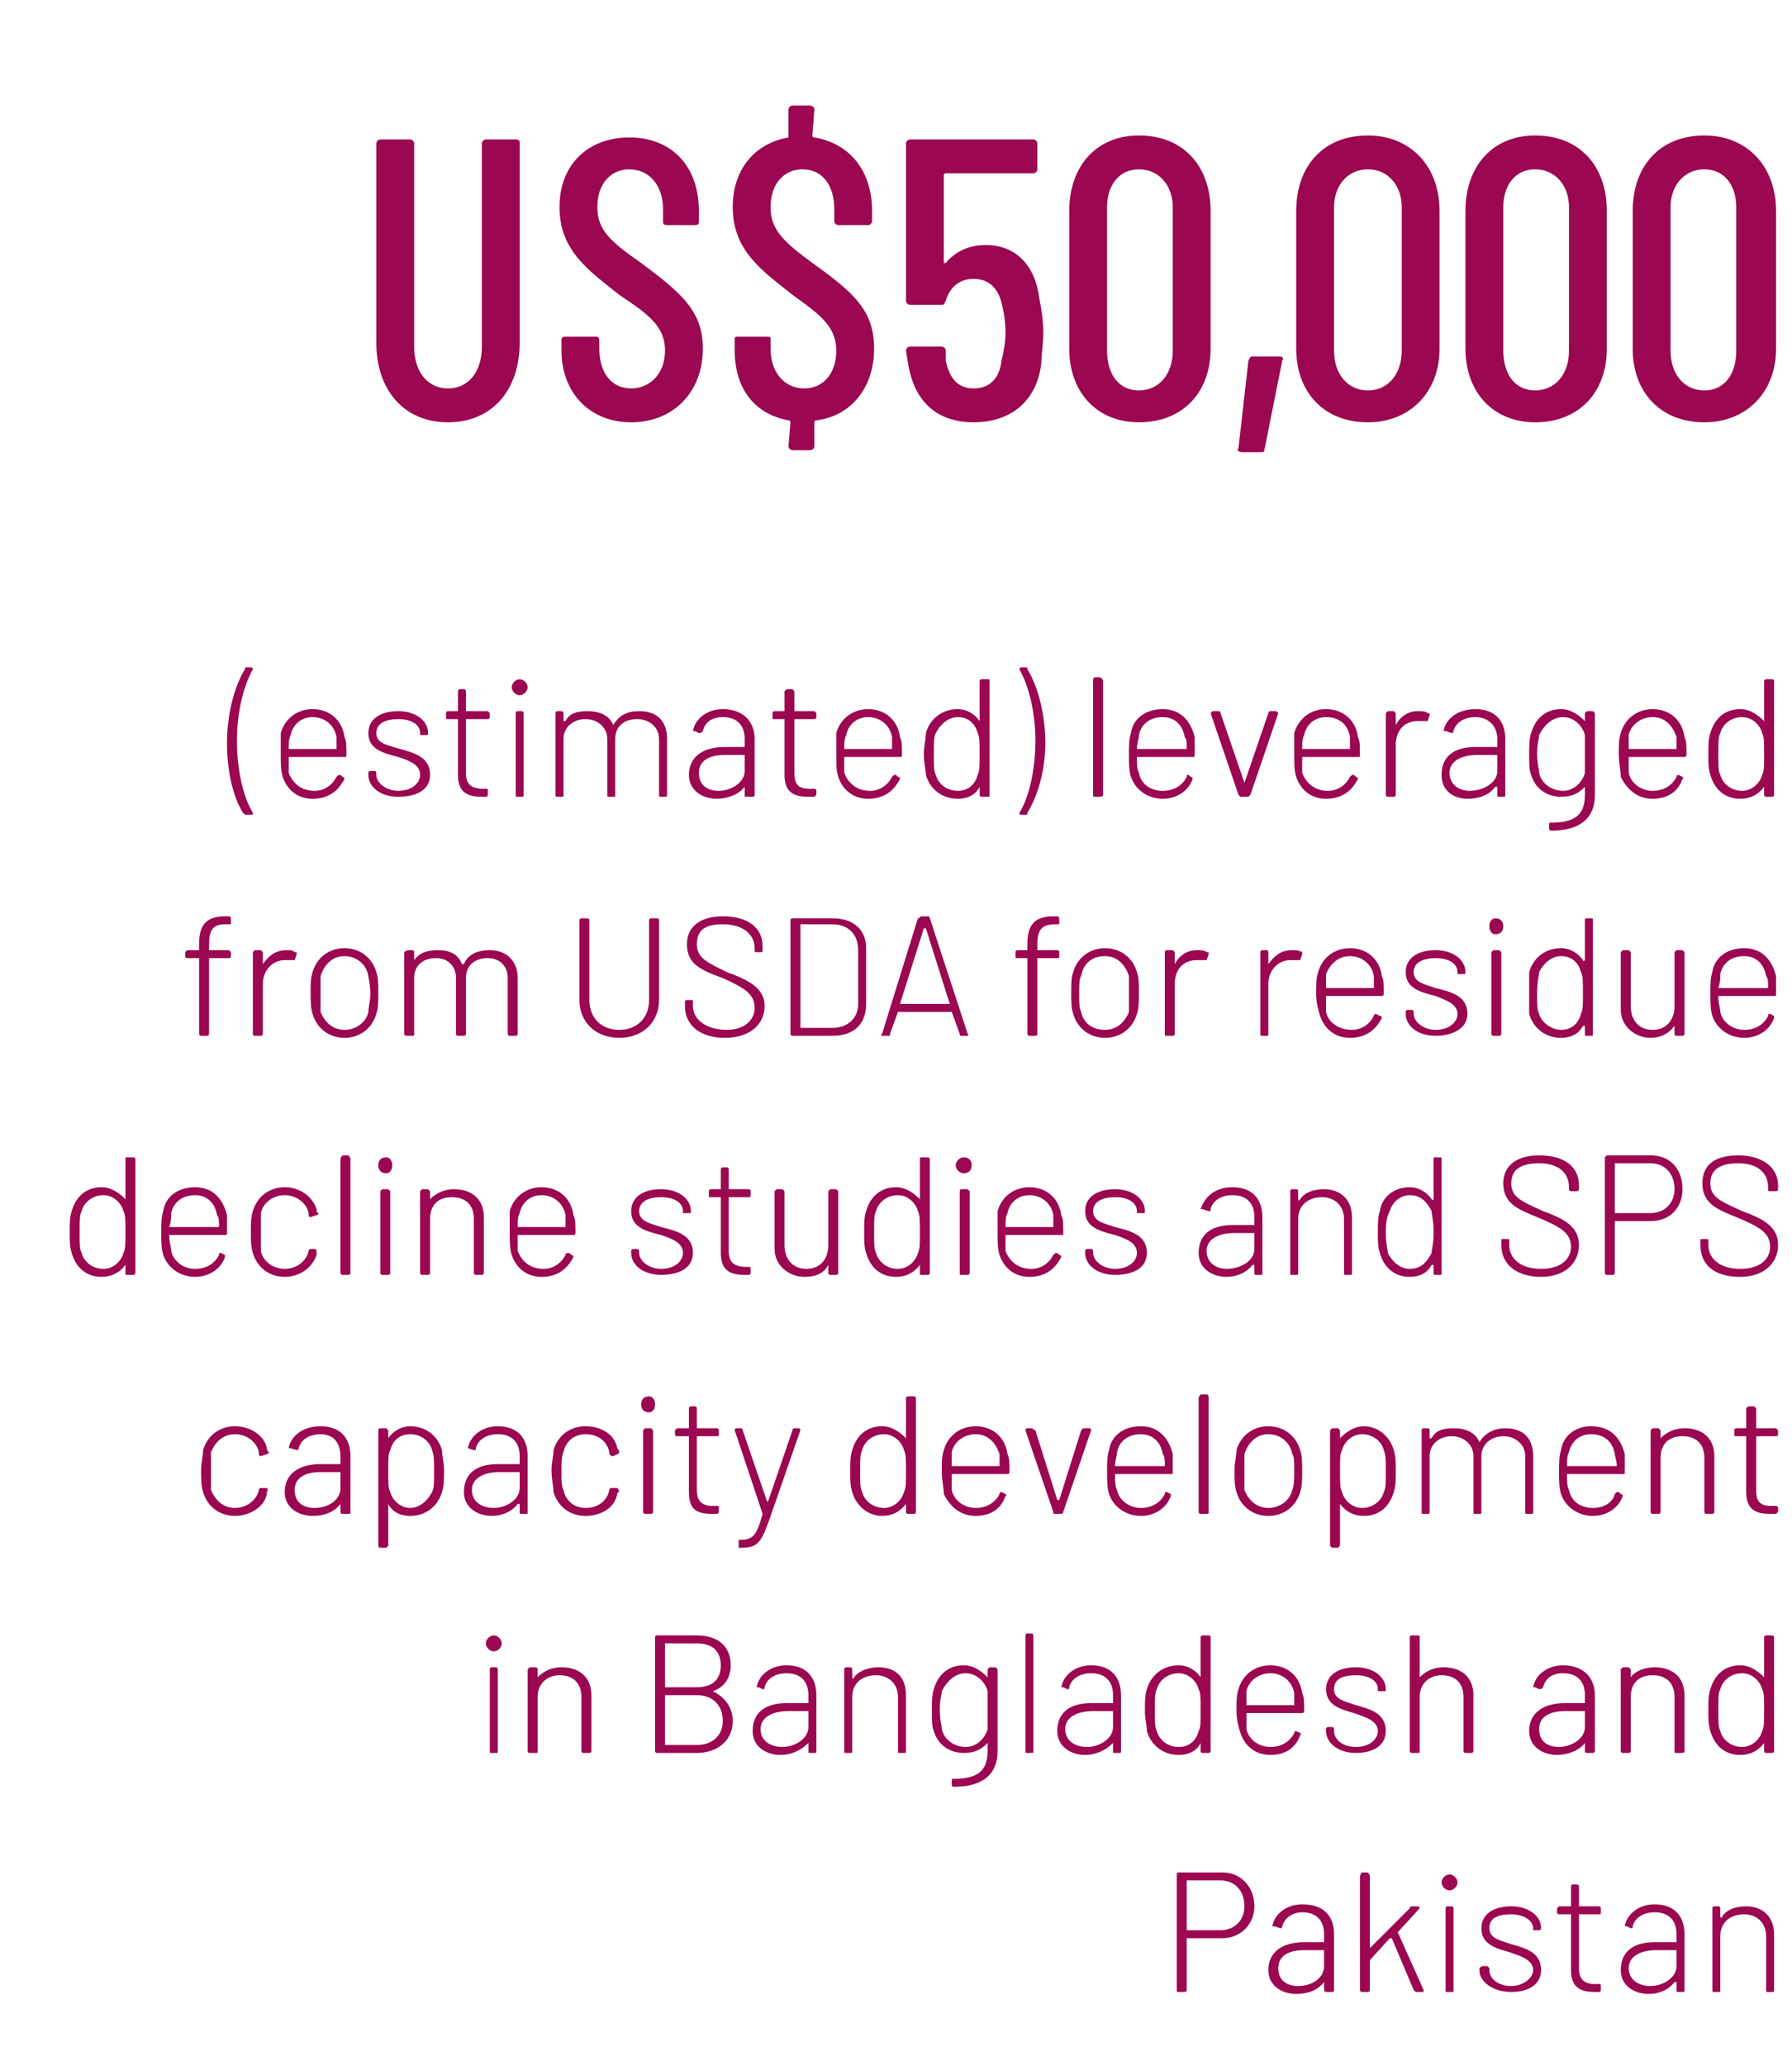
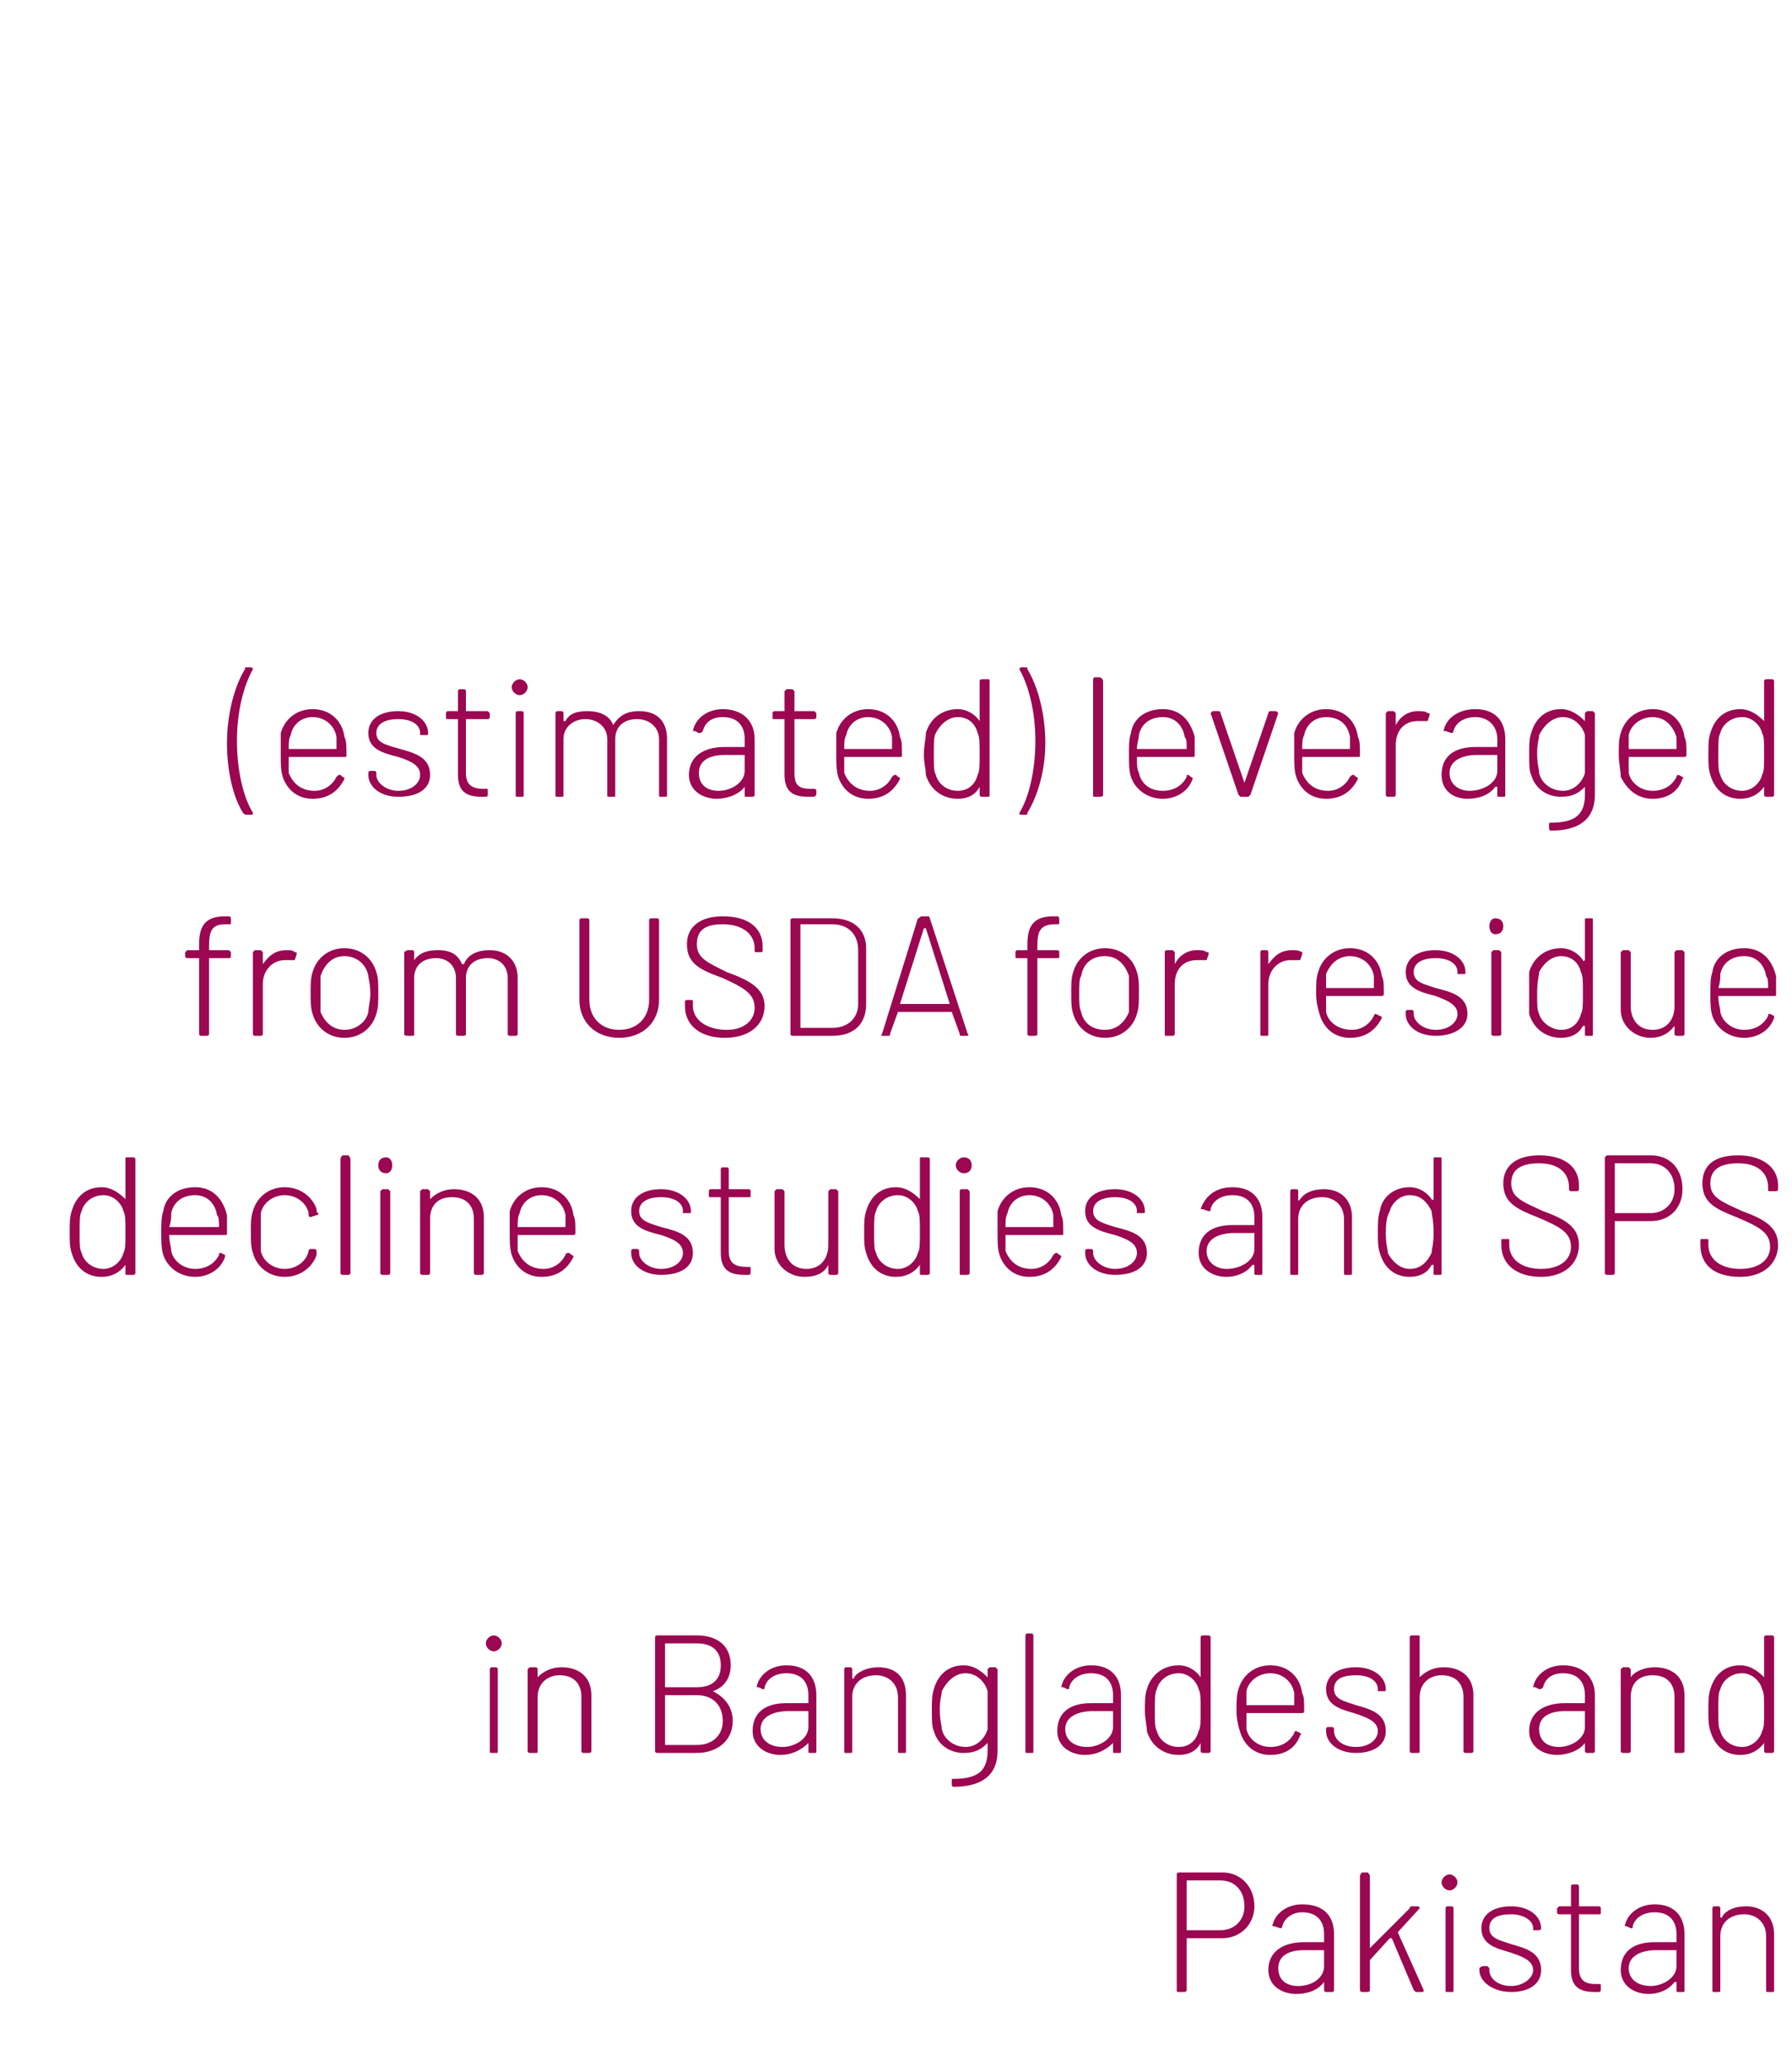
<svg xmlns="http://www.w3.org/2000/svg" version="1.1" width="90px" height="103.7px" viewBox="0 -8 90 103.7" style="top:-8px">
  <desc>US$50,000 (estimated) leveraged from USDA for residue decline studies and SPS capacity development in Bangladesh and ...</desc>
  <defs />
  <g id="Polygon128324">
    <path d="M 63 87.7 C 63 88.6 62.3 89.3 61.4 89.3 C 61.4 89.3 59.6 89.3 59.6 89.3 C 59.6 89.3 59.6 89.3 59.6 89.3 C 59.6 89.3 59.6 91.9 59.6 91.9 C 59.6 92 59.5 92 59.4 92 C 59.4 92 59.2 92 59.2 92 C 59.1 92 59.1 92 59.1 91.9 C 59.1 91.9 59.1 86.1 59.1 86.1 C 59.1 86.1 59.1 86 59.2 86 C 59.2 86 61.4 86 61.4 86 C 62.3 86 63 86.7 63 87.7 Z M 62.5 87.7 C 62.5 86.9 62 86.4 61.3 86.4 C 61.3 86.4 59.6 86.4 59.6 86.4 C 59.6 86.4 59.6 86.5 59.6 86.5 C 59.6 86.5 59.6 88.8 59.6 88.8 C 59.6 88.9 59.6 88.9 59.6 88.9 C 59.6 88.9 61.3 88.9 61.3 88.9 C 62 88.9 62.5 88.4 62.5 87.7 Z M 67 89.1 C 67 89.1 67 91.9 67 91.9 C 67 92 66.9 92 66.9 92 C 66.9 92 66.6 92 66.6 92 C 66.6 92 66.5 92 66.5 91.9 C 66.5 91.9 66.5 91.5 66.5 91.5 C 66.5 91.5 66.5 91.5 66.5 91.5 C 66.2 91.9 65.7 92.1 65.1 92.1 C 64.4 92.1 63.7 91.7 63.7 90.9 C 63.7 90 64.4 89.5 65.5 89.5 C 65.5 89.5 66.5 89.5 66.5 89.5 C 66.5 89.5 66.5 89.5 66.5 89.5 C 66.5 89.5 66.5 89.1 66.5 89.1 C 66.5 88.5 66.2 88 65.4 88 C 64.9 88 64.5 88.3 64.4 88.7 C 64.4 88.8 64.3 88.8 64.3 88.8 C 64.3 88.8 64 88.7 64 88.7 C 63.9 88.7 63.9 88.7 63.9 88.7 C 64 88.1 64.6 87.6 65.4 87.6 C 66.5 87.6 67 88.2 67 89.1 Z M 66.5 90.7 C 66.5 90.7 66.5 89.9 66.5 89.9 C 66.5 89.9 66.5 89.9 66.5 89.9 C 66.5 89.9 65.5 89.9 65.5 89.9 C 64.7 89.9 64.2 90.2 64.2 90.8 C 64.2 91.4 64.6 91.7 65.2 91.7 C 65.9 91.7 66.5 91.3 66.5 90.7 Z M 68.3 91.9 C 68.3 91.9 68.3 86.2 68.3 86.2 C 68.3 86.1 68.4 86 68.4 86 C 68.4 86 68.7 86 68.7 86 C 68.7 86 68.8 86.1 68.8 86.2 C 68.8 86.2 68.8 89.8 68.8 89.8 C 68.8 89.8 68.8 89.8 68.8 89.8 C 68.8 89.8 70.8 87.8 70.8 87.8 C 70.8 87.7 70.9 87.7 70.9 87.7 C 70.9 87.7 71.2 87.7 71.2 87.7 C 71.3 87.7 71.3 87.8 71.3 87.8 C 71.3 87.8 70.2 89 70.2 89 C 70.2 89 70.2 89 70.2 89 C 70.2 89 71.5 91.9 71.5 91.9 C 71.5 92 71.5 92 71.4 92 C 71.4 92 71.1 92 71.1 92 C 71.1 92 71.1 92 71 91.9 C 71 91.9 69.9 89.3 69.9 89.3 C 69.9 89.3 69.9 89.3 69.8 89.3 C 69.8 89.3 68.8 90.4 68.8 90.4 C 68.8 90.4 68.8 90.4 68.8 90.4 C 68.8 90.4 68.8 91.9 68.8 91.9 C 68.8 92 68.7 92 68.7 92 C 68.7 92 68.4 92 68.4 92 C 68.4 92 68.3 92 68.3 91.9 Z M 72.4 86.5 C 72.4 86.3 72.6 86.1 72.8 86.1 C 73 86.1 73.2 86.3 73.2 86.5 C 73.2 86.7 73 86.9 72.8 86.9 C 72.6 86.9 72.4 86.7 72.4 86.5 Z M 72.6 91.9 C 72.6 91.9 72.6 87.8 72.6 87.8 C 72.6 87.8 72.6 87.7 72.7 87.7 C 72.7 87.7 72.9 87.7 72.9 87.7 C 73 87.7 73 87.8 73 87.8 C 73 87.8 73 91.9 73 91.9 C 73 92 73 92 72.9 92 C 72.9 92 72.7 92 72.7 92 C 72.6 92 72.6 92 72.6 91.9 Z M 74.3 90.9 C 74.3 90.9 74.3 90.8 74.3 90.8 C 74.3 90.8 74.4 90.7 74.5 90.7 C 74.5 90.7 74.7 90.7 74.7 90.7 C 74.7 90.7 74.8 90.8 74.8 90.8 C 74.8 90.8 74.8 90.9 74.8 90.9 C 74.8 91.3 75.2 91.7 75.9 91.7 C 76.5 91.7 77 91.3 77 90.9 C 77 90.4 76.4 90.2 75.8 90 C 75.1 89.8 74.4 89.6 74.4 88.8 C 74.4 88.1 75 87.7 75.9 87.7 C 76.8 87.7 77.4 88.2 77.4 88.8 C 77.4 88.8 77.4 88.8 77.4 88.8 C 77.4 88.9 77.3 88.9 77.3 88.9 C 77.3 88.9 77.1 88.9 77.1 88.9 C 77 88.9 77 88.9 77 88.9 C 77 88.9 77 88.8 77 88.8 C 77 88.4 76.5 88.1 75.9 88.1 C 75.2 88.1 74.8 88.3 74.8 88.8 C 74.8 89.3 75.3 89.4 75.9 89.6 C 76.6 89.8 77.4 90 77.4 90.9 C 77.4 91.6 76.8 92 75.9 92 C 75 92 74.3 91.5 74.3 90.9 Z M 80.3 88.1 C 80.3 88.1 79.3 88.1 79.3 88.1 C 79.3 88.1 79.3 88.1 79.3 88.1 C 79.3 88.1 79.3 90.8 79.3 90.8 C 79.3 91.4 79.6 91.6 80.1 91.6 C 80.1 91.6 80.3 91.6 80.3 91.6 C 80.4 91.6 80.4 91.6 80.4 91.7 C 80.4 91.7 80.4 91.9 80.4 91.9 C 80.4 91.9 80.4 92 80.3 92 C 80.2 92 80.1 92 80.1 92 C 79.4 92 78.9 91.8 78.9 90.9 C 78.9 90.9 78.9 88.1 78.9 88.1 C 78.9 88.1 78.8 88.1 78.8 88.1 C 78.8 88.1 78.3 88.1 78.3 88.1 C 78.3 88.1 78.2 88.1 78.2 88 C 78.2 88 78.2 87.8 78.2 87.8 C 78.2 87.8 78.3 87.7 78.3 87.7 C 78.3 87.7 78.8 87.7 78.8 87.7 C 78.8 87.7 78.9 87.7 78.9 87.7 C 78.9 87.7 78.9 86.7 78.9 86.7 C 78.9 86.7 78.9 86.6 79 86.6 C 79 86.6 79.2 86.6 79.2 86.6 C 79.3 86.6 79.3 86.7 79.3 86.7 C 79.3 86.7 79.3 87.7 79.3 87.7 C 79.3 87.7 79.3 87.7 79.3 87.7 C 79.3 87.7 80.3 87.7 80.3 87.7 C 80.4 87.7 80.4 87.8 80.4 87.8 C 80.4 87.8 80.4 88 80.4 88 C 80.4 88.1 80.4 88.1 80.3 88.1 Z M 84.6 89.1 C 84.6 89.1 84.6 91.9 84.6 91.9 C 84.6 92 84.6 92 84.5 92 C 84.5 92 84.3 92 84.3 92 C 84.2 92 84.2 92 84.2 91.9 C 84.2 91.9 84.2 91.5 84.2 91.5 C 84.2 91.5 84.2 91.5 84.1 91.5 C 83.8 91.9 83.3 92.1 82.8 92.1 C 82.1 92.1 81.4 91.7 81.4 90.9 C 81.4 90 82 89.5 83.1 89.5 C 83.1 89.5 84.1 89.5 84.1 89.5 C 84.2 89.5 84.2 89.5 84.2 89.5 C 84.2 89.5 84.2 89.1 84.2 89.1 C 84.2 88.5 83.9 88 83.1 88 C 82.5 88 82.1 88.3 82 88.7 C 82 88.8 82 88.8 81.9 88.8 C 81.9 88.8 81.7 88.7 81.7 88.7 C 81.6 88.7 81.5 88.7 81.6 88.7 C 81.7 88.1 82.3 87.6 83.1 87.6 C 84.1 87.6 84.6 88.2 84.6 89.1 Z M 84.2 90.7 C 84.2 90.7 84.2 89.9 84.2 89.9 C 84.2 89.9 84.2 89.9 84.1 89.9 C 84.1 89.9 83.2 89.9 83.2 89.9 C 82.4 89.9 81.8 90.2 81.8 90.8 C 81.8 91.4 82.3 91.7 82.9 91.7 C 83.5 91.7 84.2 91.3 84.2 90.7 Z M 89.1 89.1 C 89.1 89.1 89.1 91.9 89.1 91.9 C 89.1 92 89.1 92 89 92 C 89 92 88.8 92 88.8 92 C 88.7 92 88.7 92 88.7 91.9 C 88.7 91.9 88.7 89.2 88.7 89.2 C 88.7 88.5 88.2 88.1 87.6 88.1 C 86.9 88.1 86.4 88.5 86.4 89.2 C 86.4 89.2 86.4 91.9 86.4 91.9 C 86.4 92 86.4 92 86.3 92 C 86.3 92 86.1 92 86.1 92 C 86 92 86 92 86 91.9 C 86 91.9 86 87.8 86 87.8 C 86 87.8 86 87.7 86.1 87.7 C 86.1 87.7 86.3 87.7 86.3 87.7 C 86.4 87.7 86.4 87.8 86.4 87.8 C 86.4 87.8 86.4 88.2 86.4 88.2 C 86.4 88.3 86.5 88.3 86.5 88.2 C 86.7 87.9 87.1 87.7 87.7 87.7 C 88.5 87.7 89.1 88.2 89.1 89.1 Z " stroke="none" fill="#9b0750" />
  </g>
  <g id="Polygon128323">
    <path d="M 24.4 74.5 C 24.4 74.3 24.6 74.1 24.8 74.1 C 25 74.1 25.2 74.3 25.2 74.5 C 25.2 74.7 25 74.9 24.8 74.9 C 24.6 74.9 24.4 74.7 24.4 74.5 Z M 24.6 79.9 C 24.6 79.9 24.6 75.8 24.6 75.8 C 24.6 75.8 24.6 75.7 24.7 75.7 C 24.7 75.7 24.9 75.7 24.9 75.7 C 25 75.7 25 75.8 25 75.8 C 25 75.8 25 79.9 25 79.9 C 25 80 25 80 24.9 80 C 24.9 80 24.7 80 24.7 80 C 24.6 80 24.6 80 24.6 79.9 Z M 29.7 77.1 C 29.7 77.1 29.7 79.9 29.7 79.9 C 29.7 80 29.6 80 29.6 80 C 29.6 80 29.3 80 29.3 80 C 29.3 80 29.2 80 29.2 79.9 C 29.2 79.9 29.2 77.2 29.2 77.2 C 29.2 76.5 28.8 76.1 28.1 76.1 C 27.5 76.1 27 76.5 27 77.2 C 27 77.2 27 79.9 27 79.9 C 27 80 27 80 26.9 80 C 26.9 80 26.6 80 26.6 80 C 26.6 80 26.5 80 26.5 79.9 C 26.5 79.9 26.5 75.8 26.5 75.8 C 26.5 75.8 26.6 75.7 26.6 75.7 C 26.6 75.7 26.9 75.7 26.9 75.7 C 27 75.7 27 75.8 27 75.8 C 27 75.8 27 76.2 27 76.2 C 27 76.3 27 76.3 27 76.2 C 27.3 75.9 27.7 75.7 28.2 75.7 C 29.1 75.7 29.7 76.2 29.7 77.1 Z M 35.8 76.9 C 36.4 77.2 36.8 77.7 36.8 78.4 C 36.8 79.4 36 80 35 80 C 35 80 33 80 33 80 C 33 80 32.9 80 32.9 79.9 C 32.9 79.9 32.9 74.2 32.9 74.2 C 32.9 74.1 33 74.1 33 74.1 C 33 74.1 35 74.1 35 74.1 C 36 74.1 36.7 74.6 36.7 75.6 C 36.7 76.2 36.4 76.7 35.8 76.9 C 35.8 76.9 35.8 76.9 35.8 76.9 Z M 33.4 74.5 C 33.4 74.5 33.4 76.7 33.4 76.7 C 33.4 76.7 33.4 76.7 33.4 76.7 C 33.4 76.7 35 76.7 35 76.7 C 35.8 76.7 36.2 76.3 36.2 75.6 C 36.2 74.9 35.8 74.5 35 74.5 C 35 74.5 33.4 74.5 33.4 74.5 C 33.4 74.5 33.4 74.5 33.4 74.5 Z M 36.3 78.4 C 36.3 77.6 35.8 77.1 35 77.1 C 35 77.1 33.4 77.1 33.4 77.1 C 33.4 77.1 33.4 77.1 33.4 77.2 C 33.4 77.2 33.4 79.6 33.4 79.6 C 33.4 79.6 33.4 79.6 33.4 79.6 C 33.4 79.6 35 79.6 35 79.6 C 35.8 79.6 36.3 79.1 36.3 78.4 Z M 41 77.1 C 41 77.1 41 79.9 41 79.9 C 41 80 41 80 40.9 80 C 40.9 80 40.7 80 40.7 80 C 40.6 80 40.6 80 40.6 79.9 C 40.6 79.9 40.6 79.5 40.6 79.5 C 40.6 79.5 40.6 79.5 40.6 79.5 C 40.2 79.9 39.7 80.1 39.2 80.1 C 38.5 80.1 37.8 79.7 37.8 78.9 C 37.8 78 38.4 77.5 39.5 77.5 C 39.5 77.5 40.6 77.5 40.6 77.5 C 40.6 77.5 40.6 77.5 40.6 77.5 C 40.6 77.5 40.6 77.1 40.6 77.1 C 40.6 76.5 40.3 76 39.5 76 C 38.9 76 38.5 76.3 38.4 76.7 C 38.4 76.8 38.4 76.8 38.3 76.8 C 38.3 76.8 38.1 76.7 38.1 76.7 C 38 76.7 38 76.7 38 76.7 C 38.1 76.1 38.7 75.6 39.5 75.6 C 40.5 75.6 41 76.2 41 77.1 Z M 40.6 78.7 C 40.6 78.7 40.6 77.9 40.6 77.9 C 40.6 77.9 40.6 77.9 40.6 77.9 C 40.6 77.9 39.6 77.9 39.6 77.9 C 38.8 77.9 38.2 78.2 38.2 78.8 C 38.2 79.4 38.7 79.7 39.3 79.7 C 39.9 79.7 40.6 79.3 40.6 78.7 Z M 45.5 77.1 C 45.5 77.1 45.5 79.9 45.5 79.9 C 45.5 80 45.5 80 45.4 80 C 45.4 80 45.2 80 45.2 80 C 45.1 80 45.1 80 45.1 79.9 C 45.1 79.9 45.1 77.2 45.1 77.2 C 45.1 76.5 44.6 76.1 44 76.1 C 43.3 76.1 42.8 76.5 42.8 77.2 C 42.8 77.2 42.8 79.9 42.8 79.9 C 42.8 80 42.8 80 42.7 80 C 42.7 80 42.5 80 42.5 80 C 42.4 80 42.4 80 42.4 79.9 C 42.4 79.9 42.4 75.8 42.4 75.8 C 42.4 75.8 42.4 75.7 42.5 75.7 C 42.5 75.7 42.7 75.7 42.7 75.7 C 42.8 75.7 42.8 75.8 42.8 75.8 C 42.8 75.8 42.8 76.2 42.8 76.2 C 42.8 76.3 42.9 76.3 42.9 76.2 C 43.1 75.9 43.6 75.7 44.1 75.7 C 45 75.7 45.5 76.2 45.5 77.1 Z M 49.7 75.7 C 49.7 75.7 50 75.7 50 75.7 C 50 75.7 50.1 75.8 50.1 75.8 C 50.1 75.8 50.1 79.9 50.1 79.9 C 50.1 81.2 49.2 81.7 47.9 81.7 C 47.8 81.7 47.8 81.6 47.8 81.6 C 47.8 81.6 47.8 81.4 47.8 81.4 C 47.8 81.3 47.8 81.3 47.9 81.3 C 49.1 81.3 49.6 80.9 49.6 79.9 C 49.6 79.9 49.6 79.5 49.6 79.5 C 49.6 79.4 49.6 79.4 49.6 79.5 C 49.3 79.8 49 80 48.4 80 C 47.7 80 47.1 79.6 46.9 78.9 C 46.8 78.7 46.8 78.3 46.8 77.9 C 46.8 77.4 46.8 77.1 46.9 76.8 C 47.1 76.1 47.6 75.6 48.4 75.6 C 48.9 75.6 49.3 75.9 49.6 76.2 C 49.6 76.3 49.6 76.2 49.6 76.2 C 49.6 76.2 49.6 75.8 49.6 75.8 C 49.6 75.8 49.7 75.7 49.7 75.7 Z M 49.6 77.9 C 49.6 77.2 49.6 77.1 49.6 76.9 C 49.5 76.5 49.1 76 48.5 76 C 47.9 76 47.5 76.5 47.3 76.9 C 47.3 77.1 47.2 77.3 47.2 77.8 C 47.2 78.4 47.3 78.6 47.3 78.8 C 47.4 79.3 47.9 79.7 48.5 79.7 C 49.1 79.7 49.5 79.2 49.6 78.8 C 49.6 78.6 49.6 78.5 49.6 77.9 Z M 51.5 79.9 C 51.5 79.9 51.5 74.2 51.5 74.2 C 51.5 74.1 51.5 74 51.6 74 C 51.6 74 51.8 74 51.8 74 C 51.9 74 51.9 74.1 51.9 74.2 C 51.9 74.2 51.9 79.9 51.9 79.9 C 51.9 80 51.9 80 51.8 80 C 51.8 80 51.6 80 51.6 80 C 51.5 80 51.5 80 51.5 79.9 Z M 56.3 77.1 C 56.3 77.1 56.3 79.9 56.3 79.9 C 56.3 80 56.3 80 56.2 80 C 56.2 80 56 80 56 80 C 55.9 80 55.9 80 55.9 79.9 C 55.9 79.9 55.9 79.5 55.9 79.5 C 55.9 79.5 55.9 79.5 55.9 79.5 C 55.5 79.9 55 80.1 54.5 80.1 C 53.8 80.1 53.1 79.7 53.1 78.9 C 53.1 78 53.7 77.5 54.8 77.5 C 54.8 77.5 55.9 77.5 55.9 77.5 C 55.9 77.5 55.9 77.5 55.9 77.5 C 55.9 77.5 55.9 77.1 55.9 77.1 C 55.9 76.5 55.6 76 54.8 76 C 54.2 76 53.8 76.3 53.7 76.7 C 53.7 76.8 53.7 76.8 53.6 76.8 C 53.6 76.8 53.4 76.7 53.4 76.7 C 53.3 76.7 53.3 76.7 53.3 76.7 C 53.4 76.1 54 75.6 54.8 75.6 C 55.8 75.6 56.3 76.2 56.3 77.1 Z M 55.9 78.7 C 55.9 78.7 55.9 77.9 55.9 77.9 C 55.9 77.9 55.9 77.9 55.9 77.9 C 55.9 77.9 54.9 77.9 54.9 77.9 C 54.1 77.9 53.5 78.2 53.5 78.8 C 53.5 79.4 54 79.7 54.6 79.7 C 55.2 79.7 55.9 79.3 55.9 78.7 Z M 60.4 74.1 C 60.4 74.1 60.7 74.1 60.7 74.1 C 60.7 74.1 60.8 74.1 60.8 74.2 C 60.8 74.2 60.8 79.9 60.8 79.9 C 60.8 80 60.7 80 60.7 80 C 60.7 80 60.4 80 60.4 80 C 60.4 80 60.3 80 60.3 79.9 C 60.3 79.9 60.3 79.5 60.3 79.5 C 60.3 79.5 60.3 79.5 60.3 79.5 C 60.1 79.9 59.7 80.1 59.2 80.1 C 58.4 80.1 57.8 79.6 57.6 78.9 C 57.6 78.6 57.5 78.3 57.5 77.9 C 57.5 77.4 57.5 77.1 57.6 76.8 C 57.8 76.1 58.4 75.6 59.2 75.6 C 59.7 75.6 60.1 75.9 60.3 76.2 C 60.3 76.3 60.3 76.2 60.3 76.2 C 60.3 76.2 60.3 74.2 60.3 74.2 C 60.3 74.1 60.4 74.1 60.4 74.1 Z M 60.3 77.9 C 60.3 77.2 60.3 77 60.2 76.8 C 60.1 76.4 59.7 76 59.2 76 C 58.6 76 58.2 76.4 58.1 76.8 C 58 77 58 77.2 58 77.9 C 58 78.5 58 78.7 58.1 78.9 C 58.2 79.3 58.6 79.7 59.2 79.7 C 59.8 79.7 60.1 79.3 60.2 78.9 C 60.3 78.7 60.3 78.5 60.3 77.9 Z M 65 79 C 65 78.9 65.1 78.9 65.1 78.9 C 65.1 78.9 65.3 79 65.3 79 C 65.3 79 65.4 79.1 65.3 79.1 C 65.1 79.7 64.6 80.1 63.8 80.1 C 63 80.1 62.5 79.6 62.3 79 C 62.2 78.7 62.1 78.3 62.1 77.9 C 62.1 77.4 62.1 77.1 62.2 76.8 C 62.4 76.1 63 75.6 63.8 75.6 C 64.7 75.6 65.3 76.2 65.4 77 C 65.5 77.2 65.5 77.4 65.5 77.9 C 65.5 78 65.4 78 65.4 78 C 65.4 78 62.6 78 62.6 78 C 62.6 78 62.6 78 62.6 78 C 62.6 78.4 62.6 78.6 62.6 78.8 C 62.7 79.3 63.2 79.7 63.8 79.7 C 64.4 79.7 64.8 79.4 65 79 Z M 62.6 76.9 C 62.6 77.1 62.6 77.3 62.6 77.6 C 62.6 77.6 62.6 77.6 62.6 77.6 C 62.6 77.6 65 77.6 65 77.6 C 65 77.6 65 77.6 65 77.6 C 65 77.3 65 77.1 65 77 C 64.9 76.4 64.4 76 63.8 76 C 63.2 76 62.7 76.4 62.6 76.9 C 62.6 76.9 62.6 76.9 62.6 76.9 Z M 66.6 78.9 C 66.6 78.9 66.6 78.8 66.6 78.8 C 66.6 78.8 66.6 78.7 66.7 78.7 C 66.7 78.7 66.9 78.7 66.9 78.7 C 67 78.7 67 78.8 67 78.8 C 67 78.8 67 78.9 67 78.9 C 67 79.3 67.4 79.7 68.1 79.7 C 68.8 79.7 69.2 79.3 69.2 78.9 C 69.2 78.4 68.6 78.2 68 78 C 67.3 77.8 66.6 77.6 66.6 76.8 C 66.6 76.1 67.2 75.7 68.1 75.7 C 69 75.7 69.6 76.2 69.6 76.8 C 69.6 76.8 69.6 76.8 69.6 76.8 C 69.6 76.9 69.6 76.9 69.5 76.9 C 69.5 76.9 69.3 76.9 69.3 76.9 C 69.2 76.9 69.2 76.9 69.2 76.9 C 69.2 76.9 69.2 76.8 69.2 76.8 C 69.2 76.4 68.8 76.1 68.1 76.1 C 67.4 76.1 67 76.3 67 76.8 C 67 77.3 67.5 77.4 68.1 77.6 C 68.8 77.8 69.6 78 69.6 78.9 C 69.6 79.6 69 80 68.1 80 C 67.2 80 66.6 79.5 66.6 78.9 Z M 74 77.1 C 74 77.1 74 79.9 74 79.9 C 74 80 73.9 80 73.9 80 C 73.9 80 73.6 80 73.6 80 C 73.6 80 73.5 80 73.5 79.9 C 73.5 79.9 73.5 77.2 73.5 77.2 C 73.5 76.5 73.1 76.1 72.4 76.1 C 71.8 76.1 71.3 76.5 71.3 77.2 C 71.3 77.2 71.3 79.9 71.3 79.9 C 71.3 80 71.3 80 71.2 80 C 71.2 80 70.9 80 70.9 80 C 70.9 80 70.8 80 70.8 79.9 C 70.8 79.9 70.8 74.2 70.8 74.2 C 70.8 74.1 70.9 74.1 70.9 74.1 C 70.9 74.1 71.2 74.1 71.2 74.1 C 71.3 74.1 71.3 74.1 71.3 74.2 C 71.3 74.2 71.3 76.2 71.3 76.2 C 71.3 76.3 71.3 76.3 71.3 76.2 C 71.6 75.9 72 75.7 72.5 75.7 C 73.4 75.7 74 76.2 74 77.1 Z M 80.1 77.1 C 80.1 77.1 80.1 79.9 80.1 79.9 C 80.1 80 80 80 80 80 C 80 80 79.7 80 79.7 80 C 79.7 80 79.6 80 79.6 79.9 C 79.6 79.9 79.6 79.5 79.6 79.5 C 79.6 79.5 79.6 79.5 79.6 79.5 C 79.3 79.9 78.7 80.1 78.2 80.1 C 77.5 80.1 76.8 79.7 76.8 78.9 C 76.8 78 77.5 77.5 78.6 77.5 C 78.6 77.5 79.6 77.5 79.6 77.5 C 79.6 77.5 79.6 77.5 79.6 77.5 C 79.6 77.5 79.6 77.1 79.6 77.1 C 79.6 76.5 79.3 76 78.5 76 C 77.9 76 77.6 76.3 77.5 76.7 C 77.4 76.8 77.4 76.8 77.3 76.8 C 77.3 76.8 77.1 76.7 77.1 76.7 C 77 76.7 77 76.7 77 76.7 C 77.1 76.1 77.7 75.6 78.5 75.6 C 79.5 75.6 80.1 76.2 80.1 77.1 Z M 79.6 78.7 C 79.6 78.7 79.6 77.9 79.6 77.9 C 79.6 77.9 79.6 77.9 79.6 77.9 C 79.6 77.9 78.6 77.9 78.6 77.9 C 77.8 77.9 77.3 78.2 77.3 78.8 C 77.3 79.4 77.7 79.7 78.3 79.7 C 78.9 79.7 79.6 79.3 79.6 78.7 Z M 84.6 77.1 C 84.6 77.1 84.6 79.9 84.6 79.9 C 84.6 80 84.5 80 84.5 80 C 84.5 80 84.2 80 84.2 80 C 84.1 80 84.1 80 84.1 79.9 C 84.1 79.9 84.1 77.2 84.1 77.2 C 84.1 76.5 83.7 76.1 83 76.1 C 82.3 76.1 81.9 76.5 81.9 77.2 C 81.9 77.2 81.9 79.9 81.9 79.9 C 81.9 80 81.8 80 81.8 80 C 81.8 80 81.5 80 81.5 80 C 81.5 80 81.4 80 81.4 79.9 C 81.4 79.9 81.4 75.8 81.4 75.8 C 81.4 75.8 81.5 75.7 81.5 75.7 C 81.5 75.7 81.8 75.7 81.8 75.7 C 81.8 75.7 81.9 75.8 81.9 75.8 C 81.9 75.8 81.9 76.2 81.9 76.2 C 81.9 76.3 81.9 76.3 81.9 76.2 C 82.1 75.9 82.6 75.7 83.1 75.7 C 84 75.7 84.6 76.2 84.6 77.1 Z M 88.7 74.1 C 88.7 74.1 89 74.1 89 74.1 C 89 74.1 89.1 74.1 89.1 74.2 C 89.1 74.2 89.1 79.9 89.1 79.9 C 89.1 80 89 80 89 80 C 89 80 88.7 80 88.7 80 C 88.7 80 88.6 80 88.6 79.9 C 88.6 79.9 88.6 79.5 88.6 79.5 C 88.6 79.5 88.6 79.5 88.6 79.5 C 88.3 79.9 87.9 80.1 87.4 80.1 C 86.6 80.1 86.1 79.6 85.9 78.9 C 85.8 78.6 85.8 78.3 85.8 77.9 C 85.8 77.4 85.8 77.1 85.9 76.8 C 86.1 76.1 86.6 75.6 87.4 75.6 C 87.9 75.6 88.3 75.9 88.6 76.2 C 88.6 76.3 88.6 76.2 88.6 76.2 C 88.6 76.2 88.6 74.2 88.6 74.2 C 88.6 74.1 88.7 74.1 88.7 74.1 Z M 88.6 77.9 C 88.6 77.2 88.6 77 88.5 76.8 C 88.4 76.4 88 76 87.5 76 C 86.9 76 86.5 76.4 86.4 76.8 C 86.3 77 86.3 77.2 86.3 77.9 C 86.3 78.5 86.3 78.7 86.4 78.9 C 86.5 79.3 86.9 79.7 87.5 79.7 C 88 79.7 88.4 79.3 88.5 78.9 C 88.6 78.7 88.6 78.5 88.6 77.9 Z " stroke="none" fill="#9b0750" />
  </g>
  <g id="Polygon128322">
-     <path d="M 10.2 66.9 C 10.1 66.6 10.1 66.3 10.1 65.8 C 10.1 65.4 10.2 65.1 10.2 64.8 C 10.4 64.1 11 63.6 11.8 63.6 C 12.6 63.6 13.3 64.1 13.4 64.7 C 13.4 64.8 13.5 64.9 13.5 64.9 C 13.5 65 13.4 65 13.4 65 C 13.4 65 13.1 65.1 13.1 65.1 C 13.1 65.1 13 65.1 13 65 C 13 65 13 64.9 13 64.9 C 12.9 64.4 12.4 64 11.8 64 C 11.2 64 10.8 64.4 10.6 64.9 C 10.6 65.1 10.6 65.5 10.6 65.9 C 10.6 66.3 10.6 66.6 10.6 66.8 C 10.8 67.3 11.2 67.7 11.8 67.7 C 12.4 67.7 12.9 67.3 13 66.8 C 13 66.8 13 66.8 13 66.8 C 13 66.7 13.1 66.7 13.1 66.7 C 13.1 66.7 13.4 66.7 13.4 66.7 C 13.4 66.7 13.5 66.8 13.4 66.9 C 13.4 66.9 13.4 66.9 13.4 67 C 13.3 67.6 12.6 68.1 11.8 68.1 C 11 68.1 10.4 67.6 10.2 66.9 Z M 17.6 65.1 C 17.6 65.1 17.6 67.9 17.6 67.9 C 17.6 68 17.6 68 17.5 68 C 17.5 68 17.2 68 17.2 68 C 17.2 68 17.1 68 17.1 67.9 C 17.1 67.9 17.1 67.5 17.1 67.5 C 17.1 67.5 17.1 67.5 17.1 67.5 C 16.8 67.9 16.3 68.1 15.7 68.1 C 15 68.1 14.3 67.7 14.3 66.9 C 14.3 66 15 65.5 16.1 65.5 C 16.1 65.5 17.1 65.5 17.1 65.5 C 17.1 65.5 17.1 65.5 17.1 65.5 C 17.1 65.5 17.1 65.1 17.1 65.1 C 17.1 64.5 16.8 64 16.1 64 C 15.5 64 15.1 64.3 15 64.7 C 15 64.8 14.9 64.8 14.9 64.8 C 14.9 64.8 14.6 64.7 14.6 64.7 C 14.6 64.7 14.5 64.7 14.5 64.7 C 14.6 64.1 15.2 63.6 16.1 63.6 C 17.1 63.6 17.6 64.2 17.6 65.1 Z M 17.1 66.7 C 17.1 66.7 17.1 65.9 17.1 65.9 C 17.1 65.9 17.1 65.9 17.1 65.9 C 17.1 65.9 16.1 65.9 16.1 65.9 C 15.3 65.9 14.8 66.2 14.8 66.8 C 14.8 67.4 15.2 67.7 15.8 67.7 C 16.5 67.7 17.1 67.3 17.1 66.7 Z M 22.2 64.8 C 22.2 65.1 22.3 65.4 22.3 65.8 C 22.3 66.3 22.3 66.6 22.2 66.9 C 22 67.6 21.4 68.1 20.6 68.1 C 20.1 68.1 19.7 67.9 19.5 67.5 C 19.5 67.5 19.5 67.5 19.5 67.5 C 19.5 67.5 19.5 69.6 19.5 69.6 C 19.5 69.6 19.4 69.7 19.4 69.7 C 19.4 69.7 19.1 69.7 19.1 69.7 C 19 69.7 19 69.6 19 69.6 C 19 69.6 19 63.8 19 63.8 C 19 63.8 19 63.7 19.1 63.7 C 19.1 63.7 19.4 63.7 19.4 63.7 C 19.4 63.7 19.5 63.8 19.5 63.8 C 19.5 63.8 19.5 64.2 19.5 64.2 C 19.5 64.3 19.5 64.3 19.5 64.2 C 19.7 63.9 20.1 63.6 20.6 63.6 C 21.4 63.6 22 64.1 22.2 64.8 C 22.2 64.8 22.2 64.8 22.2 64.8 Z M 21.7 66.9 C 21.8 66.7 21.8 66.5 21.8 65.9 C 21.8 65.2 21.8 65.1 21.7 64.8 C 21.6 64.4 21.2 64 20.6 64 C 20 64 19.7 64.4 19.6 64.8 C 19.5 65 19.5 65.2 19.5 65.8 C 19.5 66.5 19.5 66.7 19.6 66.9 C 19.7 67.3 20.1 67.7 20.6 67.7 C 21.1 67.7 21.5 67.3 21.7 66.9 C 21.7 66.9 21.7 66.9 21.7 66.9 Z M 26.5 65.1 C 26.5 65.1 26.5 67.9 26.5 67.9 C 26.5 68 26.5 68 26.4 68 C 26.4 68 26.2 68 26.2 68 C 26.1 68 26.1 68 26.1 67.9 C 26.1 67.9 26.1 67.5 26.1 67.5 C 26.1 67.5 26.1 67.5 26 67.5 C 25.7 67.9 25.2 68.1 24.7 68.1 C 24 68.1 23.3 67.7 23.3 66.9 C 23.3 66 23.9 65.5 25 65.5 C 25 65.5 26 65.5 26 65.5 C 26.1 65.5 26.1 65.5 26.1 65.5 C 26.1 65.5 26.1 65.1 26.1 65.1 C 26.1 64.5 25.8 64 25 64 C 24.4 64 24 64.3 23.9 64.7 C 23.9 64.8 23.9 64.8 23.8 64.8 C 23.8 64.8 23.5 64.7 23.5 64.7 C 23.5 64.7 23.4 64.7 23.5 64.7 C 23.6 64.1 24.2 63.6 25 63.6 C 26 63.6 26.5 64.2 26.5 65.1 Z M 26.1 66.7 C 26.1 66.7 26.1 65.9 26.1 65.9 C 26.1 65.9 26.1 65.9 26 65.9 C 26 65.9 25.1 65.9 25.1 65.9 C 24.3 65.9 23.7 66.2 23.7 66.8 C 23.7 67.4 24.2 67.7 24.8 67.7 C 25.4 67.7 26.1 67.3 26.1 66.7 Z M 27.8 66.9 C 27.8 66.6 27.7 66.3 27.7 65.8 C 27.7 65.4 27.8 65.1 27.8 64.8 C 28 64.1 28.6 63.6 29.4 63.6 C 30.3 63.6 30.9 64.1 31 64.7 C 31.1 64.8 31.1 64.9 31.1 64.9 C 31.1 65 31 65 31 65 C 31 65 30.8 65.1 30.8 65.1 C 30.7 65.1 30.7 65.1 30.6 65 C 30.6 65 30.6 64.9 30.6 64.9 C 30.5 64.4 30.1 64 29.4 64 C 28.8 64 28.4 64.4 28.3 64.9 C 28.2 65.1 28.2 65.5 28.2 65.9 C 28.2 66.3 28.2 66.6 28.3 66.8 C 28.4 67.3 28.8 67.7 29.4 67.7 C 30.1 67.7 30.5 67.3 30.6 66.8 C 30.6 66.8 30.6 66.8 30.6 66.8 C 30.6 66.7 30.7 66.7 30.7 66.7 C 30.7 66.7 31 66.7 31 66.7 C 31 66.7 31.1 66.8 31.1 66.9 C 31.1 66.9 31 66.9 31 67 C 30.9 67.6 30.3 68.1 29.4 68.1 C 28.6 68.1 28 67.6 27.8 66.9 Z M 32.2 62.5 C 32.2 62.3 32.3 62.1 32.6 62.1 C 32.8 62.1 32.9 62.3 32.9 62.5 C 32.9 62.7 32.8 62.9 32.6 62.9 C 32.3 62.9 32.2 62.7 32.2 62.5 Z M 32.3 67.9 C 32.3 67.9 32.3 63.8 32.3 63.8 C 32.3 63.8 32.4 63.7 32.4 63.7 C 32.4 63.7 32.7 63.7 32.7 63.7 C 32.7 63.7 32.8 63.8 32.8 63.8 C 32.8 63.8 32.8 67.9 32.8 67.9 C 32.8 68 32.7 68 32.7 68 C 32.7 68 32.4 68 32.4 68 C 32.4 68 32.3 68 32.3 67.9 Z M 36 64.1 C 36 64.1 35 64.1 35 64.1 C 35 64.1 35 64.1 35 64.1 C 35 64.1 35 66.8 35 66.8 C 35 67.4 35.3 67.6 35.8 67.6 C 35.8 67.6 36 67.6 36 67.6 C 36.1 67.6 36.1 67.6 36.1 67.7 C 36.1 67.7 36.1 67.9 36.1 67.9 C 36.1 67.9 36.1 68 36 68 C 35.9 68 35.8 68 35.8 68 C 35 68 34.6 67.8 34.6 66.9 C 34.6 66.9 34.6 64.1 34.6 64.1 C 34.6 64.1 34.5 64.1 34.5 64.1 C 34.5 64.1 34 64.1 34 64.1 C 34 64.1 33.9 64.1 33.9 64 C 33.9 64 33.9 63.8 33.9 63.8 C 33.9 63.8 34 63.7 34 63.7 C 34 63.7 34.5 63.7 34.5 63.7 C 34.5 63.7 34.6 63.7 34.6 63.7 C 34.6 63.7 34.6 62.7 34.6 62.7 C 34.6 62.7 34.6 62.6 34.7 62.6 C 34.7 62.6 34.9 62.6 34.9 62.6 C 35 62.6 35 62.7 35 62.7 C 35 62.7 35 63.7 35 63.7 C 35 63.7 35 63.7 35 63.7 C 35 63.7 36 63.7 36 63.7 C 36.1 63.7 36.1 63.8 36.1 63.8 C 36.1 63.8 36.1 64 36.1 64 C 36.1 64.1 36.1 64.1 36 64.1 Z M 37.1 69.6 C 37.1 69.6 37.1 69.4 37.1 69.4 C 37.1 69.4 37.1 69.3 37.1 69.3 C 37.1 69.3 37.2 69.3 37.2 69.3 C 37.8 69.3 38 69.1 38.3 68 C 38.3 68 38.3 68 38.3 68 C 38.3 68 36.9 63.8 36.9 63.8 C 36.9 63.8 36.9 63.7 37 63.7 C 37 63.7 37.2 63.7 37.2 63.7 C 37.3 63.7 37.3 63.8 37.3 63.8 C 37.3 63.8 38.5 67.3 38.5 67.3 C 38.5 67.4 38.6 67.4 38.6 67.3 C 38.6 67.3 39.8 63.8 39.8 63.8 C 39.8 63.8 39.8 63.7 39.9 63.7 C 39.9 63.7 40.1 63.7 40.1 63.7 C 40.2 63.7 40.2 63.8 40.2 63.8 C 40.2 63.8 38.6 68.4 38.6 68.4 C 38.2 69.5 38 69.7 37.2 69.7 C 37.2 69.7 37.1 69.7 37.1 69.7 C 37.1 69.7 37.1 69.7 37.1 69.6 Z M 45.6 62.1 C 45.6 62.1 45.9 62.1 45.9 62.1 C 45.9 62.1 46 62.1 46 62.2 C 46 62.2 46 67.9 46 67.9 C 46 68 45.9 68 45.9 68 C 45.9 68 45.6 68 45.6 68 C 45.6 68 45.5 68 45.5 67.9 C 45.5 67.9 45.5 67.5 45.5 67.5 C 45.5 67.5 45.5 67.5 45.5 67.5 C 45.2 67.9 44.8 68.1 44.3 68.1 C 43.6 68.1 43 67.6 42.8 66.9 C 42.7 66.6 42.7 66.3 42.7 65.9 C 42.7 65.4 42.7 65.1 42.8 64.8 C 43 64.1 43.5 63.6 44.3 63.6 C 44.8 63.6 45.2 63.9 45.5 64.2 C 45.5 64.3 45.5 64.2 45.5 64.2 C 45.5 64.2 45.5 62.2 45.5 62.2 C 45.5 62.1 45.6 62.1 45.6 62.1 Z M 45.5 65.9 C 45.5 65.2 45.5 65 45.4 64.8 C 45.3 64.4 44.9 64 44.4 64 C 43.8 64 43.4 64.4 43.3 64.8 C 43.2 65 43.2 65.2 43.2 65.9 C 43.2 66.5 43.2 66.7 43.3 66.9 C 43.4 67.3 43.8 67.7 44.4 67.7 C 44.9 67.7 45.3 67.3 45.4 66.9 C 45.5 66.7 45.5 66.5 45.5 65.9 Z M 50.2 67 C 50.2 66.9 50.3 66.9 50.3 66.9 C 50.3 66.9 50.5 67 50.5 67 C 50.5 67 50.6 67.1 50.5 67.1 C 50.3 67.7 49.8 68.1 49 68.1 C 48.2 68.1 47.7 67.6 47.4 67 C 47.4 66.7 47.3 66.3 47.3 65.9 C 47.3 65.4 47.3 65.1 47.4 64.8 C 47.6 64.1 48.2 63.6 49 63.6 C 49.9 63.6 50.5 64.2 50.6 65 C 50.7 65.2 50.7 65.4 50.7 65.9 C 50.7 66 50.6 66 50.6 66 C 50.6 66 47.8 66 47.8 66 C 47.8 66 47.8 66 47.8 66 C 47.8 66.4 47.8 66.6 47.8 66.8 C 47.9 67.3 48.4 67.7 49 67.7 C 49.6 67.7 50 67.4 50.2 67 Z M 47.8 64.9 C 47.8 65.1 47.8 65.3 47.8 65.6 C 47.8 65.6 47.8 65.6 47.8 65.6 C 47.8 65.6 50.2 65.6 50.2 65.6 C 50.2 65.6 50.2 65.6 50.2 65.6 C 50.2 65.3 50.2 65.1 50.2 65 C 50 64.4 49.6 64 49 64 C 48.4 64 47.9 64.4 47.8 64.9 C 47.8 64.9 47.8 64.9 47.8 64.9 Z M 52.9 67.9 C 52.9 67.9 51.5 63.8 51.5 63.8 C 51.5 63.8 51.5 63.7 51.6 63.7 C 51.6 63.7 51.8 63.7 51.8 63.7 C 51.9 63.7 51.9 63.8 52 63.8 C 52 63.8 53.1 67.3 53.1 67.3 C 53.1 67.3 53.1 67.3 53.2 67.3 C 53.2 67.3 54.3 63.8 54.3 63.8 C 54.3 63.8 54.4 63.7 54.4 63.7 C 54.4 63.7 54.7 63.7 54.7 63.7 C 54.8 63.7 54.8 63.8 54.8 63.8 C 54.8 63.8 53.4 67.9 53.4 67.9 C 53.4 68 53.3 68 53.3 68 C 53.3 68 53 68 53 68 C 52.9 68 52.9 68 52.9 67.9 Z M 58.5 67 C 58.5 66.9 58.5 66.9 58.6 66.9 C 58.6 66.9 58.8 67 58.8 67 C 58.8 67 58.8 67.1 58.8 67.1 C 58.6 67.7 58 68.1 57.3 68.1 C 56.5 68.1 55.9 67.6 55.7 67 C 55.6 66.7 55.6 66.3 55.6 65.9 C 55.6 65.4 55.6 65.1 55.7 64.8 C 55.8 64.1 56.4 63.6 57.3 63.6 C 58.2 63.6 58.7 64.2 58.9 65 C 58.9 65.2 58.9 65.4 58.9 65.9 C 58.9 66 58.9 66 58.8 66 C 58.8 66 56.1 66 56.1 66 C 56.1 66 56 66 56 66 C 56 66.4 56 66.6 56.1 66.8 C 56.2 67.3 56.7 67.7 57.3 67.7 C 57.9 67.7 58.3 67.4 58.5 67 Z M 56.1 64.9 C 56.1 65.1 56 65.3 56 65.6 C 56 65.6 56.1 65.6 56.1 65.6 C 56.1 65.6 58.4 65.6 58.4 65.6 C 58.5 65.6 58.5 65.6 58.5 65.6 C 58.5 65.3 58.5 65.1 58.4 65 C 58.3 64.4 57.9 64 57.3 64 C 56.6 64 56.2 64.4 56.1 64.9 C 56.1 64.9 56.1 64.9 56.1 64.9 Z M 60.2 67.9 C 60.2 67.9 60.2 62.2 60.2 62.2 C 60.2 62.1 60.3 62 60.3 62 C 60.3 62 60.6 62 60.6 62 C 60.7 62 60.7 62.1 60.7 62.2 C 60.7 62.2 60.7 67.9 60.7 67.9 C 60.7 68 60.7 68 60.6 68 C 60.6 68 60.3 68 60.3 68 C 60.3 68 60.2 68 60.2 67.9 Z M 62.1 66.9 C 62 66.6 62 66.3 62 65.8 C 62 65.4 62.1 65.1 62.1 64.8 C 62.3 64.1 62.9 63.6 63.7 63.6 C 64.5 63.6 65.1 64.1 65.3 64.8 C 65.4 65.1 65.4 65.4 65.4 65.8 C 65.4 66.3 65.4 66.6 65.3 66.9 C 65.1 67.6 64.5 68.1 63.7 68.1 C 62.9 68.1 62.3 67.6 62.1 66.9 Z M 64.9 66.8 C 65 66.6 65 66.2 65 65.9 C 65 65.4 65 65.1 64.9 65 C 64.8 64.4 64.3 64 63.7 64 C 63.1 64 62.7 64.4 62.5 65 C 62.5 65.1 62.5 65.5 62.5 65.9 C 62.5 66.3 62.5 66.6 62.5 66.8 C 62.7 67.3 63.1 67.7 63.7 67.7 C 64.3 67.7 64.8 67.3 64.9 66.8 Z M 70 64.8 C 70.1 65.1 70.1 65.4 70.1 65.8 C 70.1 66.3 70.1 66.6 70 66.9 C 69.8 67.6 69.3 68.1 68.5 68.1 C 68 68.1 67.6 67.9 67.3 67.5 C 67.3 67.5 67.3 67.5 67.3 67.5 C 67.3 67.5 67.3 69.6 67.3 69.6 C 67.3 69.6 67.2 69.7 67.2 69.7 C 67.2 69.7 66.9 69.7 66.9 69.7 C 66.9 69.7 66.8 69.6 66.8 69.6 C 66.8 69.6 66.8 63.8 66.8 63.8 C 66.8 63.8 66.9 63.7 66.9 63.7 C 66.9 63.7 67.2 63.7 67.2 63.7 C 67.2 63.7 67.3 63.8 67.3 63.8 C 67.3 63.8 67.3 64.2 67.3 64.2 C 67.3 64.3 67.3 64.3 67.3 64.2 C 67.6 63.9 68 63.6 68.5 63.6 C 69.2 63.6 69.8 64.1 70 64.8 C 70 64.8 70 64.8 70 64.8 Z M 69.5 66.9 C 69.6 66.7 69.6 66.5 69.6 65.9 C 69.6 65.2 69.6 65.1 69.5 64.8 C 69.4 64.4 69 64 68.4 64 C 67.9 64 67.5 64.4 67.4 64.8 C 67.3 65 67.3 65.2 67.3 65.8 C 67.3 66.5 67.3 66.7 67.4 66.9 C 67.5 67.3 67.9 67.7 68.4 67.7 C 69 67.7 69.4 67.3 69.5 66.9 C 69.5 66.9 69.5 66.9 69.5 66.9 Z M 77 65.1 C 77 65.1 77 67.9 77 67.9 C 77 68 77 68 76.9 68 C 76.9 68 76.7 68 76.7 68 C 76.6 68 76.6 68 76.6 67.9 C 76.6 67.9 76.6 65.1 76.6 65.1 C 76.6 64.5 76.1 64.1 75.5 64.1 C 74.9 64.1 74.4 64.5 74.4 65.1 C 74.4 65.1 74.4 67.9 74.4 67.9 C 74.4 68 74.4 68 74.3 68 C 74.3 68 74.1 68 74.1 68 C 74 68 74 68 74 67.9 C 74 67.9 74 65.1 74 65.1 C 74 64.5 73.5 64.1 72.9 64.1 C 72.3 64.1 71.8 64.5 71.8 65.1 C 71.8 65.1 71.8 67.9 71.8 67.9 C 71.8 68 71.8 68 71.7 68 C 71.7 68 71.5 68 71.5 68 C 71.4 68 71.4 68 71.4 67.9 C 71.4 67.9 71.4 63.8 71.4 63.8 C 71.4 63.8 71.4 63.7 71.5 63.7 C 71.5 63.7 71.7 63.7 71.7 63.7 C 71.8 63.7 71.8 63.8 71.8 63.8 C 71.8 63.8 71.8 64.2 71.8 64.2 C 71.8 64.2 71.9 64.2 71.9 64.2 C 72.1 63.8 72.5 63.7 73 63.7 C 73.6 63.7 74.1 63.9 74.3 64.4 C 74.3 64.4 74.3 64.4 74.3 64.4 C 74.6 63.9 75.1 63.7 75.6 63.7 C 76.5 63.7 77 64.2 77 65.1 Z M 81.1 67 C 81.2 66.9 81.2 66.9 81.3 66.9 C 81.3 66.9 81.4 67 81.4 67 C 81.5 67 81.5 67.1 81.5 67.1 C 81.3 67.7 80.7 68.1 80 68.1 C 79.2 68.1 78.6 67.6 78.4 67 C 78.3 66.7 78.3 66.3 78.3 65.9 C 78.3 65.4 78.3 65.1 78.4 64.8 C 78.5 64.1 79.1 63.6 79.9 63.6 C 80.9 63.6 81.4 64.2 81.6 65 C 81.6 65.2 81.6 65.4 81.6 65.9 C 81.6 66 81.6 66 81.5 66 C 81.5 66 78.8 66 78.8 66 C 78.7 66 78.7 66 78.7 66 C 78.7 66.4 78.7 66.6 78.8 66.8 C 78.9 67.3 79.3 67.7 80 67.7 C 80.6 67.7 81 67.4 81.1 67 Z M 78.8 64.9 C 78.7 65.1 78.7 65.3 78.7 65.6 C 78.7 65.6 78.7 65.6 78.8 65.6 C 78.8 65.6 81.1 65.6 81.1 65.6 C 81.1 65.6 81.2 65.6 81.2 65.6 C 81.2 65.3 81.1 65.1 81.1 65 C 81 64.4 80.6 64 79.9 64 C 79.3 64 78.9 64.4 78.8 64.9 C 78.8 64.9 78.8 64.9 78.8 64.9 Z M 86.1 65.1 C 86.1 65.1 86.1 67.9 86.1 67.9 C 86.1 68 86 68 86 68 C 86 68 85.7 68 85.7 68 C 85.7 68 85.6 68 85.6 67.9 C 85.6 67.9 85.6 65.2 85.6 65.2 C 85.6 64.5 85.2 64.1 84.5 64.1 C 83.8 64.1 83.4 64.5 83.4 65.2 C 83.4 65.2 83.4 67.9 83.4 67.9 C 83.4 68 83.3 68 83.3 68 C 83.3 68 83 68 83 68 C 83 68 82.9 68 82.9 67.9 C 82.9 67.9 82.9 63.8 82.9 63.8 C 82.9 63.8 83 63.7 83 63.7 C 83 63.7 83.3 63.7 83.3 63.7 C 83.3 63.7 83.4 63.8 83.4 63.8 C 83.4 63.8 83.4 64.2 83.4 64.2 C 83.4 64.3 83.4 64.3 83.4 64.2 C 83.7 63.9 84.1 63.7 84.6 63.7 C 85.5 63.7 86.1 64.2 86.1 65.1 Z M 89.2 64.1 C 89.2 64.1 88.2 64.1 88.2 64.1 C 88.2 64.1 88.2 64.1 88.2 64.1 C 88.2 64.1 88.2 66.8 88.2 66.8 C 88.2 67.4 88.4 67.6 89 67.6 C 89 67.6 89.2 67.6 89.2 67.6 C 89.2 67.6 89.3 67.6 89.3 67.7 C 89.3 67.7 89.3 67.9 89.3 67.9 C 89.3 67.9 89.2 68 89.2 68 C 89.1 68 89 68 88.9 68 C 88.2 68 87.7 67.8 87.7 66.9 C 87.7 66.9 87.7 64.1 87.7 64.1 C 87.7 64.1 87.7 64.1 87.7 64.1 C 87.7 64.1 87.2 64.1 87.2 64.1 C 87.1 64.1 87.1 64.1 87.1 64 C 87.1 64 87.1 63.8 87.1 63.8 C 87.1 63.8 87.1 63.7 87.2 63.7 C 87.2 63.7 87.7 63.7 87.7 63.7 C 87.7 63.7 87.7 63.7 87.7 63.7 C 87.7 63.7 87.7 62.7 87.7 62.7 C 87.7 62.7 87.8 62.6 87.8 62.6 C 87.8 62.6 88.1 62.6 88.1 62.6 C 88.1 62.6 88.2 62.7 88.2 62.7 C 88.2 62.7 88.2 63.7 88.2 63.7 C 88.2 63.7 88.2 63.7 88.2 63.7 C 88.2 63.7 89.2 63.7 89.2 63.7 C 89.2 63.7 89.3 63.8 89.3 63.8 C 89.3 63.8 89.3 64 89.3 64 C 89.3 64.1 89.2 64.1 89.2 64.1 Z " stroke="none" fill="#9b0750" />
-   </g>
+     </g>
  <g id="Polygon128321">
    <path d="M 6.4 50.1 C 6.4 50.1 6.7 50.1 6.7 50.1 C 6.7 50.1 6.8 50.1 6.8 50.2 C 6.8 50.2 6.8 55.9 6.8 55.9 C 6.8 56 6.7 56 6.7 56 C 6.7 56 6.4 56 6.4 56 C 6.3 56 6.3 56 6.3 55.9 C 6.3 55.9 6.3 55.5 6.3 55.5 C 6.3 55.5 6.3 55.5 6.3 55.5 C 6 55.9 5.6 56.1 5.1 56.1 C 4.3 56.1 3.8 55.6 3.6 54.9 C 3.5 54.6 3.5 54.3 3.5 53.9 C 3.5 53.4 3.5 53.1 3.6 52.8 C 3.8 52.1 4.3 51.6 5.1 51.6 C 5.6 51.6 6 51.9 6.3 52.2 C 6.3 52.3 6.3 52.2 6.3 52.2 C 6.3 52.2 6.3 50.2 6.3 50.2 C 6.3 50.1 6.3 50.1 6.4 50.1 Z M 6.3 53.9 C 6.3 53.2 6.3 53 6.2 52.8 C 6.1 52.4 5.7 52 5.2 52 C 4.6 52 4.2 52.4 4.1 52.8 C 4 53 4 53.2 4 53.9 C 4 54.5 4 54.7 4.1 54.9 C 4.2 55.3 4.6 55.7 5.2 55.7 C 5.7 55.7 6.1 55.3 6.2 54.9 C 6.3 54.7 6.3 54.5 6.3 53.9 Z M 11 55 C 11 54.9 11 54.9 11.1 54.9 C 11.1 54.9 11.3 55 11.3 55 C 11.3 55 11.3 55.1 11.3 55.1 C 11.1 55.7 10.5 56.1 9.8 56.1 C 9 56.1 8.4 55.6 8.2 55 C 8.1 54.7 8.1 54.3 8.1 53.9 C 8.1 53.4 8.1 53.1 8.2 52.8 C 8.3 52.1 8.9 51.6 9.8 51.6 C 10.7 51.6 11.2 52.2 11.4 53 C 11.4 53.2 11.4 53.4 11.4 53.9 C 11.4 54 11.4 54 11.3 54 C 11.3 54 8.6 54 8.6 54 C 8.6 54 8.5 54 8.5 54 C 8.5 54.4 8.6 54.6 8.6 54.8 C 8.7 55.3 9.2 55.7 9.8 55.7 C 10.4 55.7 10.8 55.4 11 55 Z M 8.6 52.9 C 8.6 53.1 8.6 53.3 8.5 53.6 C 8.5 53.6 8.6 53.6 8.6 53.6 C 8.6 53.6 10.9 53.6 10.9 53.6 C 11 53.6 11 53.6 11 53.6 C 11 53.3 11 53.1 10.9 53 C 10.8 52.4 10.4 52 9.8 52 C 9.1 52 8.7 52.4 8.6 52.9 C 8.6 52.9 8.6 52.9 8.6 52.9 Z M 12.7 54.9 C 12.6 54.6 12.6 54.3 12.6 53.8 C 12.6 53.4 12.6 53.1 12.7 52.8 C 12.9 52.1 13.5 51.6 14.3 51.6 C 15.1 51.6 15.7 52.1 15.9 52.7 C 15.9 52.8 15.9 52.9 16 52.9 C 16 53 15.9 53 15.9 53 C 15.9 53 15.6 53.1 15.6 53.1 C 15.6 53.1 15.5 53.1 15.5 53 C 15.5 53 15.5 52.9 15.5 52.9 C 15.4 52.4 14.9 52 14.3 52 C 13.7 52 13.2 52.4 13.1 52.9 C 13.1 53.1 13.1 53.5 13.1 53.9 C 13.1 54.3 13.1 54.6 13.1 54.8 C 13.2 55.3 13.7 55.7 14.3 55.7 C 14.9 55.7 15.4 55.3 15.5 54.8 C 15.5 54.8 15.5 54.8 15.5 54.8 C 15.5 54.7 15.6 54.7 15.6 54.7 C 15.6 54.7 15.8 54.7 15.8 54.7 C 15.9 54.7 15.9 54.8 15.9 54.9 C 15.9 54.9 15.9 54.9 15.9 55 C 15.7 55.6 15.1 56.1 14.3 56.1 C 13.5 56.1 12.9 55.6 12.7 54.9 Z M 17.1 55.9 C 17.1 55.9 17.1 50.2 17.1 50.2 C 17.1 50.1 17.2 50 17.2 50 C 17.2 50 17.5 50 17.5 50 C 17.5 50 17.6 50.1 17.6 50.2 C 17.6 50.2 17.6 55.9 17.6 55.9 C 17.6 56 17.5 56 17.5 56 C 17.5 56 17.2 56 17.2 56 C 17.2 56 17.1 56 17.1 55.9 Z M 19 50.5 C 19 50.3 19.1 50.1 19.4 50.1 C 19.6 50.1 19.7 50.3 19.7 50.5 C 19.7 50.7 19.6 50.9 19.4 50.9 C 19.1 50.9 19 50.7 19 50.5 Z M 19.1 55.9 C 19.1 55.9 19.1 51.8 19.1 51.8 C 19.1 51.8 19.2 51.7 19.2 51.7 C 19.2 51.7 19.5 51.7 19.5 51.7 C 19.5 51.7 19.6 51.8 19.6 51.8 C 19.6 51.8 19.6 55.9 19.6 55.9 C 19.6 56 19.5 56 19.5 56 C 19.5 56 19.2 56 19.2 56 C 19.2 56 19.1 56 19.1 55.9 Z M 24.3 53.1 C 24.3 53.1 24.3 55.9 24.3 55.9 C 24.3 56 24.2 56 24.2 56 C 24.2 56 23.9 56 23.9 56 C 23.9 56 23.8 56 23.8 55.9 C 23.8 55.9 23.8 53.2 23.8 53.2 C 23.8 52.5 23.4 52.1 22.7 52.1 C 22 52.1 21.6 52.5 21.6 53.2 C 21.6 53.2 21.6 55.9 21.6 55.9 C 21.6 56 21.5 56 21.5 56 C 21.5 56 21.2 56 21.2 56 C 21.2 56 21.1 56 21.1 55.9 C 21.1 55.9 21.1 51.8 21.1 51.8 C 21.1 51.8 21.2 51.7 21.2 51.7 C 21.2 51.7 21.5 51.7 21.5 51.7 C 21.5 51.7 21.6 51.8 21.6 51.8 C 21.6 51.8 21.6 52.2 21.6 52.2 C 21.6 52.3 21.6 52.3 21.6 52.2 C 21.9 51.9 22.3 51.7 22.8 51.7 C 23.7 51.7 24.3 52.2 24.3 53.1 Z M 28.4 55 C 28.4 54.9 28.5 54.9 28.6 54.9 C 28.6 54.9 28.7 55 28.7 55 C 28.8 55 28.8 55.1 28.8 55.1 C 28.5 55.7 28 56.1 27.2 56.1 C 26.4 56.1 25.9 55.6 25.7 55 C 25.6 54.7 25.6 54.3 25.6 53.9 C 25.6 53.4 25.6 53.1 25.6 52.8 C 25.8 52.1 26.4 51.6 27.2 51.6 C 28.1 51.6 28.7 52.2 28.8 53 C 28.9 53.2 28.9 53.4 28.9 53.9 C 28.9 54 28.8 54 28.8 54 C 28.8 54 26 54 26 54 C 26 54 26 54 26 54 C 26 54.4 26 54.6 26 54.8 C 26.2 55.3 26.6 55.7 27.3 55.7 C 27.8 55.7 28.2 55.4 28.4 55 Z M 26.1 52.9 C 26 53.1 26 53.3 26 53.6 C 26 53.6 26 53.6 26 53.6 C 26 53.6 28.4 53.6 28.4 53.6 C 28.4 53.6 28.4 53.6 28.4 53.6 C 28.4 53.3 28.4 53.1 28.4 53 C 28.3 52.4 27.8 52 27.2 52 C 26.6 52 26.2 52.4 26.1 52.9 C 26.1 52.9 26.1 52.9 26.1 52.9 Z M 31.7 54.9 C 31.7 54.9 31.7 54.8 31.7 54.8 C 31.7 54.8 31.7 54.7 31.8 54.7 C 31.8 54.7 32 54.7 32 54.7 C 32.1 54.7 32.1 54.8 32.1 54.8 C 32.1 54.8 32.1 54.9 32.1 54.9 C 32.1 55.3 32.6 55.7 33.2 55.7 C 33.9 55.7 34.3 55.3 34.3 54.9 C 34.3 54.4 33.8 54.2 33.2 54 C 32.4 53.8 31.7 53.6 31.7 52.8 C 31.7 52.1 32.3 51.7 33.2 51.7 C 34.1 51.7 34.7 52.2 34.7 52.8 C 34.7 52.8 34.7 52.8 34.7 52.8 C 34.7 52.9 34.7 52.9 34.6 52.9 C 34.6 52.9 34.4 52.9 34.4 52.9 C 34.3 52.9 34.3 52.9 34.3 52.9 C 34.3 52.9 34.3 52.8 34.3 52.8 C 34.3 52.4 33.9 52.1 33.2 52.1 C 32.6 52.1 32.1 52.3 32.1 52.8 C 32.1 53.3 32.6 53.4 33.2 53.6 C 34 53.8 34.8 54 34.8 54.9 C 34.8 55.6 34.2 56 33.2 56 C 32.3 56 31.7 55.5 31.7 54.9 Z M 37.6 52.1 C 37.6 52.1 36.7 52.1 36.7 52.1 C 36.7 52.1 36.6 52.1 36.6 52.1 C 36.6 52.1 36.6 54.8 36.6 54.8 C 36.6 55.4 36.9 55.6 37.5 55.6 C 37.5 55.6 37.6 55.6 37.6 55.6 C 37.7 55.6 37.7 55.6 37.7 55.7 C 37.7 55.7 37.7 55.9 37.7 55.9 C 37.7 55.9 37.7 56 37.6 56 C 37.6 56 37.5 56 37.4 56 C 36.7 56 36.2 55.8 36.2 54.9 C 36.2 54.9 36.2 52.1 36.2 52.1 C 36.2 52.1 36.2 52.1 36.2 52.1 C 36.2 52.1 35.7 52.1 35.7 52.1 C 35.6 52.1 35.6 52.1 35.6 52 C 35.6 52 35.6 51.8 35.6 51.8 C 35.6 51.8 35.6 51.7 35.7 51.7 C 35.7 51.7 36.2 51.7 36.2 51.7 C 36.2 51.7 36.2 51.7 36.2 51.7 C 36.2 51.7 36.2 50.7 36.2 50.7 C 36.2 50.7 36.2 50.6 36.3 50.6 C 36.3 50.6 36.5 50.6 36.5 50.6 C 36.6 50.6 36.6 50.7 36.6 50.7 C 36.6 50.7 36.6 51.7 36.6 51.7 C 36.6 51.7 36.7 51.7 36.7 51.7 C 36.7 51.7 37.6 51.7 37.6 51.7 C 37.7 51.7 37.7 51.8 37.7 51.8 C 37.7 51.8 37.7 52 37.7 52 C 37.7 52.1 37.7 52.1 37.6 52.1 Z M 41.7 51.7 C 41.7 51.7 42 51.7 42 51.7 C 42 51.7 42.1 51.8 42.1 51.8 C 42.1 51.8 42.1 55.9 42.1 55.9 C 42.1 56 42 56 42 56 C 42 56 41.7 56 41.7 56 C 41.7 56 41.6 56 41.6 55.9 C 41.6 55.9 41.6 55.5 41.6 55.5 C 41.6 55.5 41.6 55.5 41.6 55.5 C 41.4 55.9 41 56.1 40.4 56.1 C 39.6 56.1 38.9 55.5 38.9 54.7 C 38.9 54.7 38.9 51.8 38.9 51.8 C 38.9 51.8 39 51.7 39 51.7 C 39 51.7 39.3 51.7 39.3 51.7 C 39.3 51.7 39.4 51.8 39.4 51.8 C 39.4 51.8 39.4 54.5 39.4 54.5 C 39.4 55.2 39.8 55.7 40.5 55.7 C 41.2 55.7 41.6 55.2 41.6 54.5 C 41.6 54.5 41.6 51.8 41.6 51.8 C 41.6 51.8 41.7 51.7 41.7 51.7 Z M 46.3 50.1 C 46.3 50.1 46.6 50.1 46.6 50.1 C 46.6 50.1 46.7 50.1 46.7 50.2 C 46.7 50.2 46.7 55.9 46.7 55.9 C 46.7 56 46.6 56 46.6 56 C 46.6 56 46.3 56 46.3 56 C 46.2 56 46.2 56 46.2 55.9 C 46.2 55.9 46.2 55.5 46.2 55.5 C 46.2 55.5 46.2 55.5 46.2 55.5 C 45.9 55.9 45.5 56.1 45 56.1 C 44.2 56.1 43.7 55.6 43.5 54.9 C 43.4 54.6 43.4 54.3 43.4 53.9 C 43.4 53.4 43.4 53.1 43.5 52.8 C 43.7 52.1 44.2 51.6 45 51.6 C 45.5 51.6 45.9 51.9 46.2 52.2 C 46.2 52.3 46.2 52.2 46.2 52.2 C 46.2 52.2 46.2 50.2 46.2 50.2 C 46.2 50.1 46.2 50.1 46.3 50.1 Z M 46.2 53.9 C 46.2 53.2 46.2 53 46.1 52.8 C 46 52.4 45.6 52 45.1 52 C 44.5 52 44.1 52.4 44 52.8 C 43.9 53 43.9 53.2 43.9 53.9 C 43.9 54.5 43.9 54.7 44 54.9 C 44.1 55.3 44.5 55.7 45.1 55.7 C 45.6 55.7 46 55.3 46.1 54.9 C 46.2 54.7 46.2 54.5 46.2 53.9 Z M 48 50.5 C 48 50.3 48.2 50.1 48.4 50.1 C 48.7 50.1 48.8 50.3 48.8 50.5 C 48.8 50.7 48.7 50.9 48.4 50.9 C 48.2 50.9 48 50.7 48 50.5 Z M 48.2 55.9 C 48.2 55.9 48.2 51.8 48.2 51.8 C 48.2 51.8 48.2 51.7 48.3 51.7 C 48.3 51.7 48.6 51.7 48.6 51.7 C 48.6 51.7 48.7 51.8 48.7 51.8 C 48.7 51.8 48.7 55.9 48.7 55.9 C 48.7 56 48.6 56 48.6 56 C 48.6 56 48.3 56 48.3 56 C 48.2 56 48.2 56 48.2 55.9 Z M 52.9 55 C 53 54.9 53 54.9 53.1 54.9 C 53.1 54.9 53.2 55 53.2 55 C 53.3 55 53.3 55.1 53.3 55.1 C 53 55.7 52.5 56.1 51.7 56.1 C 50.9 56.1 50.4 55.6 50.2 55 C 50.1 54.7 50.1 54.3 50.1 53.9 C 50.1 53.4 50.1 53.1 50.1 52.8 C 50.3 52.1 50.9 51.6 51.7 51.6 C 52.6 51.6 53.2 52.2 53.3 53 C 53.4 53.2 53.4 53.4 53.4 53.9 C 53.4 54 53.4 54 53.3 54 C 53.3 54 50.5 54 50.5 54 C 50.5 54 50.5 54 50.5 54 C 50.5 54.4 50.5 54.6 50.5 54.8 C 50.7 55.3 51.1 55.7 51.8 55.7 C 52.3 55.7 52.7 55.4 52.9 55 Z M 50.6 52.9 C 50.5 53.1 50.5 53.3 50.5 53.6 C 50.5 53.6 50.5 53.6 50.5 53.6 C 50.5 53.6 52.9 53.6 52.9 53.6 C 52.9 53.6 52.9 53.6 52.9 53.6 C 52.9 53.3 52.9 53.1 52.9 53 C 52.8 52.4 52.3 52 51.7 52 C 51.1 52 50.7 52.4 50.6 52.9 C 50.6 52.9 50.6 52.9 50.6 52.9 Z M 54.5 54.9 C 54.5 54.9 54.5 54.8 54.5 54.8 C 54.5 54.8 54.5 54.7 54.6 54.7 C 54.6 54.7 54.8 54.7 54.8 54.7 C 54.9 54.7 54.9 54.8 54.9 54.8 C 54.9 54.8 54.9 54.9 54.9 54.9 C 54.9 55.3 55.4 55.7 56 55.7 C 56.7 55.7 57.1 55.3 57.1 54.9 C 57.1 54.4 56.6 54.2 56 54 C 55.2 53.8 54.5 53.6 54.5 52.8 C 54.5 52.1 55.1 51.7 56 51.7 C 56.9 51.7 57.5 52.2 57.5 52.8 C 57.5 52.8 57.5 52.8 57.5 52.8 C 57.5 52.9 57.5 52.9 57.4 52.9 C 57.4 52.9 57.2 52.9 57.2 52.9 C 57.1 52.9 57.1 52.9 57.1 52.9 C 57.1 52.9 57.1 52.8 57.1 52.8 C 57.1 52.4 56.7 52.1 56 52.1 C 55.4 52.1 54.9 52.3 54.9 52.8 C 54.9 53.3 55.4 53.4 56 53.6 C 56.8 53.8 57.6 54 57.6 54.9 C 57.6 55.6 57 56 56 56 C 55.1 56 54.5 55.5 54.5 54.9 Z M 63.4 53.1 C 63.4 53.1 63.4 55.9 63.4 55.9 C 63.4 56 63.4 56 63.3 56 C 63.3 56 63.1 56 63.1 56 C 63 56 63 56 63 55.9 C 63 55.9 63 55.5 63 55.5 C 63 55.5 62.9 55.5 62.9 55.5 C 62.6 55.9 62.1 56.1 61.6 56.1 C 60.9 56.1 60.2 55.7 60.2 54.9 C 60.2 54 60.8 53.5 61.9 53.5 C 61.9 53.5 62.9 53.5 62.9 53.5 C 62.9 53.5 63 53.5 63 53.5 C 63 53.5 63 53.1 63 53.1 C 63 52.5 62.7 52 61.9 52 C 61.3 52 60.9 52.3 60.8 52.7 C 60.8 52.8 60.8 52.8 60.7 52.8 C 60.7 52.8 60.4 52.7 60.4 52.7 C 60.4 52.7 60.3 52.7 60.3 52.7 C 60.5 52.1 61 51.6 61.9 51.6 C 62.9 51.6 63.4 52.2 63.4 53.1 Z M 63 54.7 C 63 54.7 63 53.9 63 53.9 C 63 53.9 62.9 53.9 62.9 53.9 C 62.9 53.9 62 53.9 62 53.9 C 61.2 53.9 60.6 54.2 60.6 54.8 C 60.6 55.4 61.1 55.7 61.6 55.7 C 62.3 55.7 63 55.3 63 54.7 Z M 67.9 53.1 C 67.9 53.1 67.9 55.9 67.9 55.9 C 67.9 56 67.9 56 67.8 56 C 67.8 56 67.6 56 67.6 56 C 67.5 56 67.5 56 67.5 55.9 C 67.5 55.9 67.5 53.2 67.5 53.2 C 67.5 52.5 67 52.1 66.4 52.1 C 65.7 52.1 65.2 52.5 65.2 53.2 C 65.2 53.2 65.2 55.9 65.2 55.9 C 65.2 56 65.2 56 65.1 56 C 65.1 56 64.9 56 64.9 56 C 64.8 56 64.8 56 64.8 55.9 C 64.8 55.9 64.8 51.8 64.8 51.8 C 64.8 51.8 64.8 51.7 64.9 51.7 C 64.9 51.7 65.1 51.7 65.1 51.7 C 65.2 51.7 65.2 51.8 65.2 51.8 C 65.2 51.8 65.2 52.2 65.2 52.2 C 65.2 52.3 65.2 52.3 65.3 52.2 C 65.5 51.9 65.9 51.7 66.5 51.7 C 67.3 51.7 67.9 52.2 67.9 53.1 Z M 72.1 50.1 C 72.1 50.1 72.3 50.1 72.3 50.1 C 72.4 50.1 72.4 50.1 72.4 50.2 C 72.4 50.2 72.4 55.9 72.4 55.9 C 72.4 56 72.4 56 72.3 56 C 72.3 56 72.1 56 72.1 56 C 72 56 72 56 72 55.9 C 72 55.9 72 55.5 72 55.5 C 72 55.5 72 55.5 71.9 55.5 C 71.7 55.9 71.3 56.1 70.8 56.1 C 70 56.1 69.5 55.6 69.3 54.9 C 69.2 54.6 69.2 54.3 69.2 53.9 C 69.2 53.4 69.2 53.1 69.3 52.8 C 69.4 52.1 70 51.6 70.8 51.6 C 71.3 51.6 71.7 51.9 71.9 52.2 C 72 52.3 72 52.2 72 52.2 C 72 52.2 72 50.2 72 50.2 C 72 50.1 72 50.1 72.1 50.1 Z M 72 53.9 C 72 53.2 71.9 53 71.9 52.8 C 71.7 52.4 71.4 52 70.8 52 C 70.3 52 69.9 52.4 69.8 52.8 C 69.7 53 69.6 53.2 69.6 53.9 C 69.6 54.5 69.7 54.7 69.7 54.9 C 69.9 55.3 70.3 55.7 70.8 55.7 C 71.4 55.7 71.7 55.3 71.9 54.9 C 71.9 54.7 72 54.5 72 53.9 Z M 75.4 54.5 C 75.4 54.5 75.4 54.3 75.4 54.3 C 75.4 54.2 75.4 54.2 75.5 54.2 C 75.5 54.2 75.7 54.2 75.7 54.2 C 75.8 54.2 75.8 54.2 75.8 54.3 C 75.8 54.3 75.8 54.5 75.8 54.5 C 75.8 55.2 76.4 55.7 77.4 55.7 C 78.4 55.7 78.9 55.2 78.9 54.6 C 78.9 53.9 78.4 53.6 77.2 53.1 C 76.2 52.7 75.5 52.4 75.5 51.4 C 75.5 50.5 76.2 50 77.3 50 C 78.6 50 79.3 50.6 79.3 51.5 C 79.3 51.5 79.3 51.7 79.3 51.7 C 79.3 51.8 79.2 51.8 79.2 51.8 C 79.2 51.8 78.9 51.8 78.9 51.8 C 78.9 51.8 78.8 51.8 78.8 51.7 C 78.8 51.7 78.8 51.6 78.8 51.6 C 78.8 50.9 78.3 50.4 77.3 50.4 C 76.4 50.4 75.9 50.7 75.9 51.4 C 75.9 52.1 76.4 52.3 77.5 52.8 C 78.6 53.2 79.3 53.6 79.3 54.5 C 79.3 55.4 78.6 56.1 77.4 56.1 C 76.2 56.1 75.4 55.5 75.4 54.5 Z M 84.5 51.7 C 84.5 52.6 83.9 53.3 82.9 53.3 C 82.9 53.3 81.1 53.3 81.1 53.3 C 81.1 53.3 81.1 53.3 81.1 53.3 C 81.1 53.3 81.1 55.9 81.1 55.9 C 81.1 56 81 56 81 56 C 81 56 80.7 56 80.7 56 C 80.7 56 80.6 56 80.6 55.9 C 80.6 55.9 80.6 50.1 80.6 50.1 C 80.6 50.1 80.7 50 80.7 50 C 80.7 50 82.9 50 82.9 50 C 83.9 50 84.5 50.7 84.5 51.7 Z M 84.1 51.7 C 84.1 50.9 83.6 50.4 82.9 50.4 C 82.9 50.4 81.1 50.4 81.1 50.4 C 81.1 50.4 81.1 50.5 81.1 50.5 C 81.1 50.5 81.1 52.8 81.1 52.8 C 81.1 52.9 81.1 52.9 81.1 52.9 C 81.1 52.9 82.9 52.9 82.9 52.9 C 83.6 52.9 84.1 52.4 84.1 51.7 Z M 85.4 54.5 C 85.4 54.5 85.4 54.3 85.4 54.3 C 85.4 54.2 85.4 54.2 85.5 54.2 C 85.5 54.2 85.7 54.2 85.7 54.2 C 85.8 54.2 85.8 54.2 85.8 54.3 C 85.8 54.3 85.8 54.5 85.8 54.5 C 85.8 55.2 86.4 55.7 87.4 55.7 C 88.4 55.7 88.9 55.2 88.9 54.6 C 88.9 53.9 88.4 53.6 87.2 53.1 C 86.2 52.7 85.5 52.4 85.5 51.4 C 85.5 50.5 86.1 50 87.3 50 C 88.5 50 89.3 50.6 89.3 51.5 C 89.3 51.5 89.3 51.7 89.3 51.7 C 89.3 51.8 89.2 51.8 89.2 51.8 C 89.2 51.8 88.9 51.8 88.9 51.8 C 88.8 51.8 88.8 51.8 88.8 51.7 C 88.8 51.7 88.8 51.6 88.8 51.6 C 88.8 50.9 88.3 50.4 87.3 50.4 C 86.4 50.4 85.9 50.7 85.9 51.4 C 85.9 52.1 86.4 52.3 87.5 52.8 C 88.6 53.2 89.3 53.6 89.3 54.5 C 89.3 55.4 88.6 56.1 87.4 56.1 C 86.1 56.1 85.4 55.5 85.4 54.5 Z " stroke="none" fill="#9b0750" />
  </g>
  <g id="Polygon128320">
    <path d="M 10.5 39.5 C 10.5 39.5 10.5 39.7 10.5 39.7 C 10.5 39.7 10.5 39.7 10.5 39.7 C 10.5 39.7 11.5 39.7 11.5 39.7 C 11.5 39.7 11.6 39.8 11.6 39.8 C 11.6 39.8 11.6 40 11.6 40 C 11.6 40.1 11.5 40.1 11.5 40.1 C 11.5 40.1 10.5 40.1 10.5 40.1 C 10.5 40.1 10.5 40.1 10.5 40.2 C 10.5 40.2 10.5 43.9 10.5 43.9 C 10.5 44 10.4 44 10.4 44 C 10.4 44 10.1 44 10.1 44 C 10.1 44 10 44 10 43.9 C 10 43.9 10 40.2 10 40.2 C 10 40.1 10 40.1 10 40.1 C 10 40.1 9.4 40.1 9.4 40.1 C 9.4 40.1 9.3 40.1 9.3 40 C 9.3 40 9.3 39.8 9.3 39.8 C 9.3 39.8 9.4 39.7 9.4 39.7 C 9.4 39.7 10 39.7 10 39.7 C 10 39.7 10 39.7 10 39.7 C 10 39.7 10 39.4 10 39.4 C 10 38.5 10.3 38 11.3 38 C 11.3 38 11.5 38 11.5 38 C 11.6 38 11.6 38.1 11.6 38.2 C 11.6 38.2 11.6 38.3 11.6 38.3 C 11.6 38.4 11.6 38.4 11.5 38.4 C 11.5 38.4 11.3 38.4 11.3 38.4 C 10.6 38.4 10.5 38.8 10.5 39.5 Z M 14.8 39.8 C 14.9 39.8 14.9 39.8 14.9 39.9 C 14.9 39.9 14.8 40.2 14.8 40.2 C 14.8 40.2 14.8 40.2 14.7 40.2 C 14.6 40.2 14.5 40.2 14.3 40.2 C 13.7 40.2 13.2 40.7 13.2 41.4 C 13.2 41.4 13.2 43.9 13.2 43.9 C 13.2 44 13.1 44 13.1 44 C 13.1 44 12.8 44 12.8 44 C 12.8 44 12.7 44 12.7 43.9 C 12.7 43.9 12.7 39.8 12.7 39.8 C 12.7 39.8 12.8 39.7 12.8 39.7 C 12.8 39.7 13.1 39.7 13.1 39.7 C 13.1 39.7 13.2 39.8 13.2 39.8 C 13.2 39.8 13.2 40.4 13.2 40.4 C 13.2 40.4 13.2 40.4 13.2 40.4 C 13.5 40 13.8 39.7 14.4 39.7 C 14.6 39.7 14.7 39.7 14.8 39.8 Z M 15.7 42.9 C 15.6 42.6 15.6 42.3 15.6 41.8 C 15.6 41.4 15.6 41.1 15.7 40.8 C 15.9 40.1 16.5 39.6 17.3 39.6 C 18.1 39.6 18.7 40.1 18.9 40.8 C 19 41.1 19 41.4 19 41.8 C 19 42.3 19 42.6 18.9 42.9 C 18.7 43.6 18.1 44.1 17.3 44.1 C 16.5 44.1 15.9 43.6 15.7 42.9 Z M 18.5 42.8 C 18.5 42.6 18.6 42.2 18.6 41.9 C 18.6 41.4 18.5 41.1 18.5 41 C 18.4 40.4 17.9 40 17.3 40 C 16.7 40 16.3 40.4 16.1 41 C 16.1 41.1 16.1 41.5 16.1 41.9 C 16.1 42.3 16.1 42.6 16.1 42.8 C 16.3 43.3 16.7 43.7 17.3 43.7 C 17.9 43.7 18.4 43.3 18.5 42.8 Z M 26 41.1 C 26 41.1 26 43.9 26 43.9 C 26 44 25.9 44 25.9 44 C 25.9 44 25.6 44 25.6 44 C 25.6 44 25.5 44 25.5 43.9 C 25.5 43.9 25.5 41.1 25.5 41.1 C 25.5 40.5 25.1 40.1 24.5 40.1 C 23.8 40.1 23.4 40.5 23.4 41.1 C 23.4 41.1 23.4 43.9 23.4 43.9 C 23.4 44 23.3 44 23.3 44 C 23.3 44 23 44 23 44 C 23 44 22.9 44 22.9 43.9 C 22.9 43.9 22.9 41.1 22.9 41.1 C 22.9 40.5 22.5 40.1 21.9 40.1 C 21.2 40.1 20.8 40.5 20.8 41.1 C 20.8 41.1 20.8 43.9 20.8 43.9 C 20.8 44 20.8 44 20.7 44 C 20.7 44 20.5 44 20.5 44 C 20.4 44 20.3 44 20.3 43.9 C 20.3 43.9 20.3 39.8 20.3 39.8 C 20.3 39.8 20.4 39.7 20.5 39.7 C 20.5 39.7 20.7 39.7 20.7 39.7 C 20.8 39.7 20.8 39.8 20.8 39.8 C 20.8 39.8 20.8 40.2 20.8 40.2 C 20.8 40.2 20.8 40.2 20.8 40.2 C 21.1 39.8 21.5 39.7 22 39.7 C 22.6 39.7 23 39.9 23.2 40.4 C 23.3 40.4 23.3 40.4 23.3 40.4 C 23.5 39.9 24 39.7 24.6 39.7 C 25.4 39.7 26 40.2 26 41.1 Z M 29.1 42.2 C 29.1 42.2 29.1 38.2 29.1 38.2 C 29.1 38.1 29.2 38.1 29.2 38.1 C 29.2 38.1 29.5 38.1 29.5 38.1 C 29.5 38.1 29.6 38.1 29.6 38.2 C 29.6 38.2 29.6 42.2 29.6 42.2 C 29.6 43.1 30.2 43.7 31.1 43.7 C 32 43.7 32.6 43.1 32.6 42.2 C 32.6 42.2 32.6 38.2 32.6 38.2 C 32.6 38.1 32.7 38.1 32.7 38.1 C 32.7 38.1 33 38.1 33 38.1 C 33 38.1 33.1 38.1 33.1 38.2 C 33.1 38.2 33.1 42.2 33.1 42.2 C 33.1 43.3 32.3 44.1 31.1 44.1 C 29.9 44.1 29.1 43.3 29.1 42.2 Z M 34.4 42.5 C 34.4 42.5 34.4 42.3 34.4 42.3 C 34.4 42.2 34.5 42.2 34.5 42.2 C 34.5 42.2 34.7 42.2 34.7 42.2 C 34.8 42.2 34.8 42.2 34.8 42.3 C 34.8 42.3 34.8 42.5 34.8 42.5 C 34.8 43.2 35.5 43.7 36.5 43.7 C 37.4 43.7 37.9 43.2 37.9 42.6 C 37.9 41.9 37.4 41.6 36.3 41.1 C 35.2 40.7 34.5 40.4 34.5 39.4 C 34.5 38.5 35.2 38 36.3 38 C 37.6 38 38.3 38.6 38.3 39.5 C 38.3 39.5 38.3 39.7 38.3 39.7 C 38.3 39.8 38.3 39.8 38.2 39.8 C 38.2 39.8 38 39.8 38 39.8 C 37.9 39.8 37.9 39.8 37.9 39.7 C 37.9 39.7 37.9 39.6 37.9 39.6 C 37.9 38.9 37.3 38.4 36.3 38.4 C 35.4 38.4 35 38.7 35 39.4 C 35 40.1 35.5 40.3 36.5 40.8 C 37.6 41.2 38.4 41.6 38.4 42.5 C 38.4 43.4 37.7 44.1 36.4 44.1 C 35.2 44.1 34.4 43.5 34.4 42.5 Z M 39.7 43.9 C 39.7 43.9 39.7 38.2 39.7 38.2 C 39.7 38.1 39.8 38.1 39.8 38.1 C 39.8 38.1 41.8 38.1 41.8 38.1 C 42.9 38.1 43.5 38.7 43.5 39.6 C 43.5 39.6 43.5 42.4 43.5 42.4 C 43.5 43.4 42.9 44 41.8 44 C 41.8 44 39.8 44 39.8 44 C 39.8 44 39.7 44 39.7 43.9 Z M 40.2 43.6 C 40.2 43.6 41.8 43.6 41.8 43.6 C 42.6 43.6 43.1 43.1 43.1 42.4 C 43.1 42.4 43.1 39.7 43.1 39.7 C 43.1 38.9 42.6 38.4 41.8 38.4 C 41.8 38.4 40.2 38.4 40.2 38.4 C 40.2 38.4 40.2 38.5 40.2 38.5 C 40.2 38.5 40.2 43.6 40.2 43.6 C 40.2 43.6 40.2 43.6 40.2 43.6 Z M 48.2 43.9 C 48.2 43.9 47.8 42.8 47.8 42.8 C 47.8 42.8 47.8 42.8 47.8 42.8 C 47.8 42.8 45.1 42.8 45.1 42.8 C 45.1 42.8 45.1 42.8 45.1 42.8 C 45.1 42.8 44.7 43.9 44.7 43.9 C 44.7 44 44.7 44 44.6 44 C 44.6 44 44.3 44 44.3 44 C 44.3 44 44.2 44 44.3 43.9 C 44.3 43.9 46.1 38.1 46.1 38.1 C 46.2 38.1 46.2 38 46.3 38 C 46.3 38 46.6 38 46.6 38 C 46.7 38 46.7 38.1 46.7 38.1 C 46.7 38.1 48.6 43.9 48.6 43.9 C 48.7 44 48.6 44 48.5 44 C 48.5 44 48.3 44 48.3 44 C 48.2 44 48.2 44 48.2 43.9 Z M 45.3 42.4 C 45.3 42.4 47.6 42.4 47.6 42.4 C 47.7 42.4 47.7 42.4 47.7 42.4 C 47.7 42.4 46.5 38.6 46.5 38.6 C 46.5 38.6 46.4 38.6 46.4 38.6 C 46.4 38.6 45.2 42.4 45.2 42.4 C 45.2 42.4 45.2 42.4 45.3 42.4 Z M 52.1 39.5 C 52.1 39.5 52.1 39.7 52.1 39.7 C 52.1 39.7 52.1 39.7 52.1 39.7 C 52.1 39.7 53.1 39.7 53.1 39.7 C 53.2 39.7 53.2 39.8 53.2 39.8 C 53.2 39.8 53.2 40 53.2 40 C 53.2 40.1 53.2 40.1 53.1 40.1 C 53.1 40.1 52.1 40.1 52.1 40.1 C 52.1 40.1 52.1 40.1 52.1 40.2 C 52.1 40.2 52.1 43.9 52.1 43.9 C 52.1 44 52 44 52 44 C 52 44 51.7 44 51.7 44 C 51.7 44 51.6 44 51.6 43.9 C 51.6 43.9 51.6 40.2 51.6 40.2 C 51.6 40.1 51.6 40.1 51.6 40.1 C 51.6 40.1 51.1 40.1 51.1 40.1 C 51 40.1 51 40.1 51 40 C 51 40 51 39.8 51 39.8 C 51 39.8 51 39.7 51.1 39.7 C 51.1 39.7 51.6 39.7 51.6 39.7 C 51.6 39.7 51.6 39.7 51.6 39.7 C 51.6 39.7 51.6 39.4 51.6 39.4 C 51.6 38.5 51.9 38 52.9 38 C 52.9 38 53.1 38 53.1 38 C 53.2 38 53.2 38.1 53.2 38.2 C 53.2 38.2 53.2 38.3 53.2 38.3 C 53.2 38.4 53.2 38.4 53.1 38.4 C 53.1 38.4 53 38.4 53 38.4 C 52.2 38.4 52.1 38.8 52.1 39.5 Z M 53.9 42.9 C 53.8 42.6 53.8 42.3 53.8 41.8 C 53.8 41.4 53.8 41.1 53.9 40.8 C 54.1 40.1 54.7 39.6 55.5 39.6 C 56.3 39.6 56.9 40.1 57.1 40.8 C 57.2 41.1 57.2 41.4 57.2 41.8 C 57.2 42.3 57.2 42.6 57.1 42.9 C 56.9 43.6 56.3 44.1 55.5 44.1 C 54.7 44.1 54.1 43.6 53.9 42.9 Z M 56.7 42.8 C 56.7 42.6 56.7 42.2 56.7 41.9 C 56.7 41.4 56.7 41.1 56.7 41 C 56.5 40.4 56.1 40 55.5 40 C 54.8 40 54.4 40.4 54.3 41 C 54.2 41.1 54.2 41.5 54.2 41.9 C 54.2 42.3 54.2 42.6 54.3 42.8 C 54.4 43.3 54.8 43.7 55.5 43.7 C 56.1 43.7 56.5 43.3 56.7 42.8 Z M 60.6 39.8 C 60.7 39.8 60.7 39.8 60.7 39.9 C 60.7 39.9 60.6 40.2 60.6 40.2 C 60.6 40.2 60.5 40.2 60.5 40.2 C 60.4 40.2 60.2 40.2 60.1 40.2 C 59.4 40.2 59 40.7 59 41.4 C 59 41.4 59 43.9 59 43.9 C 59 44 58.9 44 58.9 44 C 58.9 44 58.6 44 58.6 44 C 58.5 44 58.5 44 58.5 43.9 C 58.5 43.9 58.5 39.8 58.5 39.8 C 58.5 39.8 58.5 39.7 58.6 39.7 C 58.6 39.7 58.9 39.7 58.9 39.7 C 58.9 39.7 59 39.8 59 39.8 C 59 39.8 59 40.4 59 40.4 C 59 40.4 59 40.4 59 40.4 C 59.2 40 59.6 39.7 60.1 39.7 C 60.3 39.7 60.5 39.7 60.6 39.8 Z M 65.4 39.8 C 65.4 39.8 65.4 39.8 65.4 39.9 C 65.4 39.9 65.3 40.2 65.3 40.2 C 65.3 40.2 65.3 40.2 65.2 40.2 C 65.1 40.2 65 40.2 64.8 40.2 C 64.2 40.2 63.7 40.7 63.7 41.4 C 63.7 41.4 63.7 43.9 63.7 43.9 C 63.7 44 63.7 44 63.6 44 C 63.6 44 63.4 44 63.4 44 C 63.3 44 63.3 44 63.3 43.9 C 63.3 43.9 63.3 39.8 63.3 39.8 C 63.3 39.8 63.3 39.7 63.4 39.7 C 63.4 39.7 63.6 39.7 63.6 39.7 C 63.7 39.7 63.7 39.8 63.7 39.8 C 63.7 39.8 63.7 40.4 63.7 40.4 C 63.7 40.4 63.7 40.4 63.7 40.4 C 64 40 64.3 39.7 64.9 39.7 C 65.1 39.7 65.2 39.7 65.4 39.8 Z M 69 43 C 69 42.9 69.1 42.9 69.1 42.9 C 69.1 42.9 69.3 43 69.3 43 C 69.4 43 69.4 43.1 69.4 43.1 C 69.1 43.7 68.6 44.1 67.8 44.1 C 67 44.1 66.5 43.6 66.3 43 C 66.2 42.7 66.1 42.3 66.1 41.9 C 66.1 41.4 66.1 41.1 66.2 40.8 C 66.4 40.1 67 39.6 67.8 39.6 C 68.7 39.6 69.3 40.2 69.4 41 C 69.5 41.2 69.5 41.4 69.5 41.9 C 69.5 42 69.4 42 69.4 42 C 69.4 42 66.6 42 66.6 42 C 66.6 42 66.6 42 66.6 42 C 66.6 42.4 66.6 42.6 66.6 42.8 C 66.7 43.3 67.2 43.7 67.9 43.7 C 68.4 43.7 68.8 43.4 69 43 Z M 66.6 40.9 C 66.6 41.1 66.6 41.3 66.6 41.6 C 66.6 41.6 66.6 41.6 66.6 41.6 C 66.6 41.6 69 41.6 69 41.6 C 69 41.6 69 41.6 69 41.6 C 69 41.3 69 41.1 69 41 C 68.9 40.4 68.4 40 67.8 40 C 67.2 40 66.8 40.4 66.6 40.9 C 66.6 40.9 66.6 40.9 66.6 40.9 Z M 70.6 42.9 C 70.6 42.9 70.6 42.8 70.6 42.8 C 70.6 42.8 70.6 42.7 70.7 42.7 C 70.7 42.7 70.9 42.7 70.9 42.7 C 71 42.7 71 42.8 71 42.8 C 71 42.8 71 42.9 71 42.9 C 71 43.3 71.5 43.7 72.1 43.7 C 72.8 43.7 73.2 43.3 73.2 42.9 C 73.2 42.4 72.6 42.2 72.1 42 C 71.3 41.8 70.6 41.6 70.6 40.8 C 70.6 40.1 71.2 39.7 72.1 39.7 C 73 39.7 73.6 40.2 73.6 40.8 C 73.6 40.8 73.6 40.8 73.6 40.8 C 73.6 40.9 73.6 40.9 73.5 40.9 C 73.5 40.9 73.3 40.9 73.3 40.9 C 73.2 40.9 73.2 40.9 73.2 40.9 C 73.2 40.9 73.2 40.8 73.2 40.8 C 73.2 40.4 72.8 40.1 72.1 40.1 C 71.5 40.1 71 40.3 71 40.8 C 71 41.3 71.5 41.4 72.1 41.6 C 72.9 41.8 73.7 42 73.7 42.9 C 73.7 43.6 73 44 72.1 44 C 71.2 44 70.6 43.5 70.6 42.9 Z M 74.8 38.5 C 74.8 38.3 74.9 38.1 75.1 38.1 C 75.4 38.1 75.5 38.3 75.5 38.5 C 75.5 38.7 75.4 38.9 75.1 38.9 C 74.9 38.9 74.8 38.7 74.8 38.5 Z M 74.9 43.9 C 74.9 43.9 74.9 39.8 74.9 39.8 C 74.9 39.8 75 39.7 75 39.7 C 75 39.7 75.3 39.7 75.3 39.7 C 75.3 39.7 75.4 39.8 75.4 39.8 C 75.4 39.8 75.4 43.9 75.4 43.9 C 75.4 44 75.3 44 75.3 44 C 75.3 44 75 44 75 44 C 75 44 74.9 44 74.9 43.9 Z M 79.7 38.1 C 79.7 38.1 79.9 38.1 79.9 38.1 C 80 38.1 80 38.1 80 38.2 C 80 38.2 80 43.9 80 43.9 C 80 44 80 44 79.9 44 C 79.9 44 79.7 44 79.7 44 C 79.6 44 79.6 44 79.6 43.9 C 79.6 43.9 79.6 43.5 79.6 43.5 C 79.6 43.5 79.5 43.5 79.5 43.5 C 79.3 43.9 78.9 44.1 78.4 44.1 C 77.6 44.1 77 43.6 76.8 42.9 C 76.8 42.6 76.8 42.3 76.8 41.9 C 76.8 41.4 76.8 41.1 76.8 40.8 C 77 40.1 77.6 39.6 78.4 39.6 C 78.9 39.6 79.3 39.9 79.5 40.2 C 79.5 40.3 79.6 40.2 79.6 40.2 C 79.6 40.2 79.6 38.2 79.6 38.2 C 79.6 38.1 79.6 38.1 79.7 38.1 Z M 79.5 41.9 C 79.5 41.2 79.5 41 79.4 40.8 C 79.3 40.4 79 40 78.4 40 C 77.9 40 77.5 40.4 77.3 40.8 C 77.3 41 77.2 41.2 77.2 41.9 C 77.2 42.5 77.2 42.7 77.3 42.9 C 77.4 43.3 77.9 43.7 78.4 43.7 C 79 43.7 79.3 43.3 79.4 42.9 C 79.5 42.7 79.5 42.5 79.5 41.9 Z M 84.2 39.7 C 84.2 39.7 84.5 39.7 84.5 39.7 C 84.5 39.7 84.6 39.8 84.6 39.8 C 84.6 39.8 84.6 43.9 84.6 43.9 C 84.6 44 84.5 44 84.5 44 C 84.5 44 84.2 44 84.2 44 C 84.2 44 84.1 44 84.1 43.9 C 84.1 43.9 84.1 43.5 84.1 43.5 C 84.1 43.5 84.1 43.5 84.1 43.5 C 83.8 43.9 83.4 44.1 82.9 44.1 C 82.1 44.1 81.4 43.5 81.4 42.7 C 81.4 42.7 81.4 39.8 81.4 39.8 C 81.4 39.8 81.5 39.7 81.5 39.7 C 81.5 39.7 81.8 39.7 81.8 39.7 C 81.8 39.7 81.9 39.8 81.9 39.8 C 81.9 39.8 81.9 42.5 81.9 42.5 C 81.9 43.2 82.3 43.7 83 43.7 C 83.7 43.7 84.1 43.2 84.1 42.5 C 84.1 42.5 84.1 39.8 84.1 39.8 C 84.1 39.8 84.2 39.7 84.2 39.7 Z M 88.8 43 C 88.8 42.9 88.8 42.9 88.9 42.9 C 88.9 42.9 89.1 43 89.1 43 C 89.1 43 89.1 43.1 89.1 43.1 C 88.9 43.7 88.3 44.1 87.6 44.1 C 86.8 44.1 86.2 43.6 86 43 C 85.9 42.7 85.9 42.3 85.9 41.9 C 85.9 41.4 85.9 41.1 86 40.8 C 86.1 40.1 86.7 39.6 87.6 39.6 C 88.5 39.6 89 40.2 89.2 41 C 89.2 41.2 89.2 41.4 89.2 41.9 C 89.2 42 89.2 42 89.1 42 C 89.1 42 86.4 42 86.4 42 C 86.4 42 86.3 42 86.3 42 C 86.3 42.4 86.4 42.6 86.4 42.8 C 86.5 43.3 87 43.7 87.6 43.7 C 88.2 43.7 88.6 43.4 88.8 43 Z M 86.4 40.9 C 86.4 41.1 86.4 41.3 86.3 41.6 C 86.3 41.6 86.4 41.6 86.4 41.6 C 86.4 41.6 88.7 41.6 88.7 41.6 C 88.8 41.6 88.8 41.6 88.8 41.6 C 88.8 41.3 88.8 41.1 88.7 41 C 88.6 40.4 88.2 40 87.6 40 C 86.9 40 86.5 40.4 86.4 40.9 C 86.4 40.9 86.4 40.9 86.4 40.9 Z " stroke="none" fill="#9b0750" />
  </g>
  <g id="Polygon128319">
    <path d="M 12.2 32.8 C 11.7 32 11.4 30.7 11.4 29.3 C 11.4 27.8 11.8 26.4 12.3 25.6 C 12.3 25.5 12.3 25.5 12.4 25.5 C 12.4 25.5 12.6 25.5 12.6 25.5 C 12.7 25.5 12.7 25.6 12.7 25.6 C 12.2 26.5 11.9 27.8 11.9 29.2 C 11.9 30.6 12.2 32 12.7 32.8 C 12.7 32.9 12.7 32.9 12.6 32.9 C 12.6 32.9 12.4 32.9 12.4 32.9 C 12.3 32.9 12.3 32.9 12.2 32.8 Z M 16.9 31 C 17 30.9 17 30.9 17.1 30.9 C 17.1 30.9 17.2 31 17.2 31 C 17.3 31 17.3 31.1 17.3 31.1 C 17 31.7 16.5 32.1 15.7 32.1 C 14.9 32.1 14.4 31.6 14.2 31 C 14.1 30.7 14.1 30.3 14.1 29.9 C 14.1 29.4 14.1 29.1 14.1 28.8 C 14.3 28.1 14.9 27.6 15.7 27.6 C 16.6 27.6 17.2 28.2 17.3 29 C 17.4 29.2 17.4 29.4 17.4 29.9 C 17.4 30 17.4 30 17.3 30 C 17.3 30 14.5 30 14.5 30 C 14.5 30 14.5 30 14.5 30 C 14.5 30.4 14.5 30.6 14.5 30.8 C 14.7 31.3 15.1 31.7 15.8 31.7 C 16.3 31.7 16.7 31.4 16.9 31 Z M 14.6 28.9 C 14.5 29.1 14.5 29.3 14.5 29.6 C 14.5 29.6 14.5 29.6 14.5 29.6 C 14.5 29.6 16.9 29.6 16.9 29.6 C 16.9 29.6 16.9 29.6 16.9 29.6 C 16.9 29.3 16.9 29.1 16.9 29 C 16.8 28.4 16.3 28 15.7 28 C 15.1 28 14.7 28.4 14.6 28.9 C 14.6 28.9 14.6 28.9 14.6 28.9 Z M 18.5 30.9 C 18.5 30.9 18.5 30.8 18.5 30.8 C 18.5 30.8 18.5 30.7 18.6 30.7 C 18.6 30.7 18.8 30.7 18.8 30.7 C 18.9 30.7 18.9 30.8 18.9 30.8 C 18.9 30.8 18.9 30.9 18.9 30.9 C 18.9 31.3 19.4 31.7 20 31.7 C 20.7 31.7 21.1 31.3 21.1 30.9 C 21.1 30.4 20.6 30.2 20 30 C 19.2 29.8 18.5 29.6 18.5 28.8 C 18.5 28.1 19.1 27.7 20 27.7 C 20.9 27.7 21.5 28.2 21.5 28.8 C 21.5 28.8 21.5 28.8 21.5 28.8 C 21.5 28.9 21.5 28.9 21.4 28.9 C 21.4 28.9 21.2 28.9 21.2 28.9 C 21.1 28.9 21.1 28.9 21.1 28.9 C 21.1 28.9 21.1 28.8 21.1 28.8 C 21.1 28.4 20.7 28.1 20 28.1 C 19.4 28.1 18.9 28.3 18.9 28.8 C 18.9 29.3 19.4 29.4 20.1 29.6 C 20.8 29.8 21.6 30 21.6 30.9 C 21.6 31.6 21 32 20 32 C 19.1 32 18.5 31.5 18.5 30.9 Z M 24.5 28.1 C 24.5 28.1 23.5 28.1 23.5 28.1 C 23.5 28.1 23.4 28.1 23.4 28.1 C 23.4 28.1 23.4 30.8 23.4 30.8 C 23.4 31.4 23.7 31.6 24.3 31.6 C 24.3 31.6 24.4 31.6 24.4 31.6 C 24.5 31.6 24.5 31.6 24.5 31.7 C 24.5 31.7 24.5 31.9 24.5 31.9 C 24.5 31.9 24.5 32 24.4 32 C 24.4 32 24.3 32 24.2 32 C 23.5 32 23 31.8 23 30.9 C 23 30.9 23 28.1 23 28.1 C 23 28.1 23 28.1 23 28.1 C 23 28.1 22.5 28.1 22.5 28.1 C 22.4 28.1 22.4 28.1 22.4 28 C 22.4 28 22.4 27.8 22.4 27.8 C 22.4 27.8 22.4 27.7 22.5 27.7 C 22.5 27.7 23 27.7 23 27.7 C 23 27.7 23 27.7 23 27.7 C 23 27.7 23 26.7 23 26.7 C 23 26.7 23 26.6 23.1 26.6 C 23.1 26.6 23.3 26.6 23.3 26.6 C 23.4 26.6 23.4 26.7 23.4 26.7 C 23.4 26.7 23.4 27.7 23.4 27.7 C 23.4 27.7 23.5 27.7 23.5 27.7 C 23.5 27.7 24.5 27.7 24.5 27.7 C 24.5 27.7 24.6 27.8 24.6 27.8 C 24.6 27.8 24.6 28 24.6 28 C 24.6 28.1 24.5 28.1 24.5 28.1 Z M 25.7 26.5 C 25.7 26.3 25.9 26.1 26.1 26.1 C 26.3 26.1 26.5 26.3 26.5 26.5 C 26.5 26.7 26.3 26.9 26.1 26.9 C 25.9 26.9 25.7 26.7 25.7 26.5 Z M 25.9 31.9 C 25.9 31.9 25.9 27.8 25.9 27.8 C 25.9 27.8 25.9 27.7 26 27.7 C 26 27.7 26.2 27.7 26.2 27.7 C 26.3 27.7 26.3 27.8 26.3 27.8 C 26.3 27.8 26.3 31.9 26.3 31.9 C 26.3 32 26.3 32 26.2 32 C 26.2 32 26 32 26 32 C 25.9 32 25.9 32 25.9 31.9 Z M 33.5 29.1 C 33.5 29.1 33.5 31.9 33.5 31.9 C 33.5 32 33.5 32 33.4 32 C 33.4 32 33.2 32 33.2 32 C 33.1 32 33.1 32 33.1 31.9 C 33.1 31.9 33.1 29.1 33.1 29.1 C 33.1 28.5 32.6 28.1 32 28.1 C 31.3 28.1 30.9 28.5 30.9 29.1 C 30.9 29.1 30.9 31.9 30.9 31.9 C 30.9 32 30.9 32 30.8 32 C 30.8 32 30.6 32 30.6 32 C 30.5 32 30.5 32 30.5 31.9 C 30.5 31.9 30.5 29.1 30.5 29.1 C 30.5 28.5 30 28.1 29.4 28.1 C 28.8 28.1 28.3 28.5 28.3 29.1 C 28.3 29.1 28.3 31.9 28.3 31.9 C 28.3 32 28.3 32 28.2 32 C 28.2 32 28 32 28 32 C 27.9 32 27.9 32 27.9 31.9 C 27.9 31.9 27.9 27.8 27.9 27.8 C 27.9 27.8 27.9 27.7 28 27.7 C 28 27.7 28.2 27.7 28.2 27.7 C 28.3 27.7 28.3 27.8 28.3 27.8 C 28.3 27.8 28.3 28.2 28.3 28.2 C 28.3 28.2 28.4 28.2 28.4 28.2 C 28.6 27.8 29 27.7 29.5 27.7 C 30.1 27.7 30.6 27.9 30.8 28.4 C 30.8 28.4 30.8 28.4 30.8 28.4 C 31.1 27.9 31.5 27.7 32.1 27.7 C 33 27.7 33.5 28.2 33.5 29.1 Z M 37.9 29.1 C 37.9 29.1 37.9 31.9 37.9 31.9 C 37.9 32 37.8 32 37.8 32 C 37.8 32 37.5 32 37.5 32 C 37.4 32 37.4 32 37.4 31.9 C 37.4 31.9 37.4 31.5 37.4 31.5 C 37.4 31.5 37.4 31.5 37.4 31.5 C 37.1 31.9 36.5 32.1 36 32.1 C 35.3 32.1 34.6 31.7 34.6 30.9 C 34.6 30 35.3 29.5 36.4 29.5 C 36.4 29.5 37.4 29.5 37.4 29.5 C 37.4 29.5 37.4 29.5 37.4 29.5 C 37.4 29.5 37.4 29.1 37.4 29.1 C 37.4 28.5 37.1 28 36.3 28 C 35.7 28 35.4 28.3 35.3 28.7 C 35.2 28.8 35.2 28.8 35.1 28.8 C 35.1 28.8 34.9 28.7 34.9 28.7 C 34.8 28.7 34.8 28.7 34.8 28.7 C 34.9 28.1 35.5 27.6 36.3 27.6 C 37.3 27.6 37.9 28.2 37.9 29.1 Z M 37.4 30.7 C 37.4 30.7 37.4 29.9 37.4 29.9 C 37.4 29.9 37.4 29.9 37.4 29.9 C 37.4 29.9 36.4 29.9 36.4 29.9 C 35.6 29.9 35.1 30.2 35.1 30.8 C 35.1 31.4 35.5 31.7 36.1 31.7 C 36.7 31.7 37.4 31.3 37.4 30.7 Z M 40.9 28.1 C 40.9 28.1 39.9 28.1 39.9 28.1 C 39.9 28.1 39.9 28.1 39.9 28.1 C 39.9 28.1 39.9 30.8 39.9 30.8 C 39.9 31.4 40.1 31.6 40.7 31.6 C 40.7 31.6 40.9 31.6 40.9 31.6 C 40.9 31.6 41 31.6 41 31.7 C 41 31.7 41 31.9 41 31.9 C 41 31.9 40.9 32 40.9 32 C 40.8 32 40.7 32 40.6 32 C 39.9 32 39.4 31.8 39.4 30.9 C 39.4 30.9 39.4 28.1 39.4 28.1 C 39.4 28.1 39.4 28.1 39.4 28.1 C 39.4 28.1 38.9 28.1 38.9 28.1 C 38.8 28.1 38.8 28.1 38.8 28 C 38.8 28 38.8 27.8 38.8 27.8 C 38.8 27.8 38.8 27.7 38.9 27.7 C 38.9 27.7 39.4 27.7 39.4 27.7 C 39.4 27.7 39.4 27.7 39.4 27.7 C 39.4 27.7 39.4 26.7 39.4 26.7 C 39.4 26.7 39.5 26.6 39.5 26.6 C 39.5 26.6 39.8 26.6 39.8 26.6 C 39.8 26.6 39.9 26.7 39.9 26.7 C 39.9 26.7 39.9 27.7 39.9 27.7 C 39.9 27.7 39.9 27.7 39.9 27.7 C 39.9 27.7 40.9 27.7 40.9 27.7 C 40.9 27.7 41 27.8 41 27.8 C 41 27.8 41 28 41 28 C 41 28.1 40.9 28.1 40.9 28.1 Z M 44.8 31 C 44.9 30.9 44.9 30.9 45 30.9 C 45 30.9 45.1 31 45.1 31 C 45.2 31 45.2 31.1 45.2 31.1 C 44.9 31.7 44.4 32.1 43.6 32.1 C 42.8 32.1 42.3 31.6 42.1 31 C 42 30.7 42 30.3 42 29.9 C 42 29.4 42 29.1 42 28.8 C 42.2 28.1 42.8 27.6 43.6 27.6 C 44.5 27.6 45.1 28.2 45.2 29 C 45.3 29.2 45.3 29.4 45.3 29.9 C 45.3 30 45.3 30 45.2 30 C 45.2 30 42.4 30 42.4 30 C 42.4 30 42.4 30 42.4 30 C 42.4 30.4 42.4 30.6 42.4 30.8 C 42.6 31.3 43 31.7 43.7 31.7 C 44.2 31.7 44.6 31.4 44.8 31 Z M 42.5 28.9 C 42.4 29.1 42.4 29.3 42.4 29.6 C 42.4 29.6 42.4 29.6 42.4 29.6 C 42.4 29.6 44.8 29.6 44.8 29.6 C 44.8 29.6 44.8 29.6 44.8 29.6 C 44.8 29.3 44.8 29.1 44.8 29 C 44.7 28.4 44.2 28 43.6 28 C 43 28 42.6 28.4 42.5 28.9 C 42.5 28.9 42.5 28.9 42.5 28.9 Z M 49.3 26.1 C 49.3 26.1 49.6 26.1 49.6 26.1 C 49.7 26.1 49.7 26.1 49.7 26.2 C 49.7 26.2 49.7 31.9 49.7 31.9 C 49.7 32 49.7 32 49.6 32 C 49.6 32 49.3 32 49.3 32 C 49.3 32 49.2 32 49.2 31.9 C 49.2 31.9 49.2 31.5 49.2 31.5 C 49.2 31.5 49.2 31.5 49.2 31.5 C 49 31.9 48.6 32.1 48.1 32.1 C 47.3 32.1 46.7 31.6 46.5 30.9 C 46.5 30.6 46.4 30.3 46.4 29.9 C 46.4 29.4 46.5 29.1 46.5 28.8 C 46.7 28.1 47.3 27.6 48.1 27.6 C 48.6 27.6 49 27.9 49.2 28.2 C 49.2 28.3 49.2 28.2 49.2 28.2 C 49.2 28.2 49.2 26.2 49.2 26.2 C 49.2 26.1 49.3 26.1 49.3 26.1 Z M 49.2 29.9 C 49.2 29.2 49.2 29 49.1 28.8 C 49 28.4 48.7 28 48.1 28 C 47.6 28 47.2 28.4 47 28.8 C 46.9 29 46.9 29.2 46.9 29.9 C 46.9 30.5 46.9 30.7 47 30.9 C 47.1 31.3 47.5 31.7 48.1 31.7 C 48.7 31.7 49 31.3 49.1 30.9 C 49.2 30.7 49.2 30.5 49.2 29.9 Z M 51.5 32.9 C 51.5 32.9 51.3 32.9 51.3 32.9 C 51.2 32.9 51.2 32.9 51.2 32.8 C 51.7 32 52 30.6 52 29.2 C 52 27.8 51.7 26.5 51.2 25.6 C 51.2 25.6 51.2 25.5 51.3 25.5 C 51.3 25.5 51.5 25.5 51.5 25.5 C 51.6 25.5 51.6 25.5 51.6 25.6 C 52.1 26.4 52.5 27.8 52.5 29.3 C 52.5 30.7 52.1 32 51.6 32.8 C 51.6 32.9 51.6 32.9 51.5 32.9 Z M 54.9 31.9 C 54.9 31.9 54.9 26.2 54.9 26.2 C 54.9 26.1 54.9 26 55 26 C 55 26 55.2 26 55.2 26 C 55.3 26 55.4 26.1 55.4 26.2 C 55.4 26.2 55.4 31.9 55.4 31.9 C 55.4 32 55.3 32 55.2 32 C 55.2 32 55 32 55 32 C 54.9 32 54.9 32 54.9 31.9 Z M 59.6 31 C 59.6 30.9 59.6 30.9 59.7 30.9 C 59.7 30.9 59.8 31 59.8 31 C 59.9 31 59.9 31.1 59.9 31.1 C 59.7 31.7 59.1 32.1 58.4 32.1 C 57.6 32.1 57 31.6 56.8 31 C 56.7 30.7 56.7 30.3 56.7 29.9 C 56.7 29.4 56.7 29.1 56.8 28.8 C 56.9 28.1 57.5 27.6 58.4 27.6 C 59.3 27.6 59.8 28.2 60 29 C 60 29.2 60 29.4 60 29.9 C 60 30 60 30 59.9 30 C 59.9 30 57.2 30 57.2 30 C 57.2 30 57.1 30 57.1 30 C 57.1 30.4 57.1 30.6 57.2 30.8 C 57.3 31.3 57.7 31.7 58.4 31.7 C 59 31.7 59.4 31.4 59.6 31 Z M 57.2 28.9 C 57.2 29.1 57.1 29.3 57.1 29.6 C 57.1 29.6 57.2 29.6 57.2 29.6 C 57.2 29.6 59.5 29.6 59.5 29.6 C 59.6 29.6 59.6 29.6 59.6 29.6 C 59.6 29.3 59.6 29.1 59.5 29 C 59.4 28.4 59 28 58.4 28 C 57.7 28 57.3 28.4 57.2 28.9 C 57.2 28.9 57.2 28.9 57.2 28.9 Z M 62.2 31.9 C 62.2 31.9 60.8 27.8 60.8 27.8 C 60.8 27.8 60.9 27.7 60.9 27.7 C 60.9 27.7 61.2 27.7 61.2 27.7 C 61.3 27.7 61.3 27.8 61.3 27.8 C 61.3 27.8 62.5 31.3 62.5 31.3 C 62.5 31.3 62.5 31.3 62.5 31.3 C 62.5 31.3 63.7 27.8 63.7 27.8 C 63.7 27.8 63.7 27.7 63.8 27.7 C 63.8 27.7 64.1 27.7 64.1 27.7 C 64.1 27.7 64.2 27.8 64.2 27.8 C 64.2 27.8 62.8 31.9 62.8 31.9 C 62.7 32 62.7 32 62.7 32 C 62.7 32 62.3 32 62.3 32 C 62.3 32 62.3 32 62.2 31.9 Z M 67.8 31 C 67.9 30.9 67.9 30.9 68 30.9 C 68 30.9 68.1 31 68.1 31 C 68.2 31 68.2 31.1 68.2 31.1 C 67.9 31.7 67.4 32.1 66.6 32.1 C 65.8 32.1 65.3 31.6 65.1 31 C 65 30.7 65 30.3 65 29.9 C 65 29.4 65 29.1 65 28.8 C 65.2 28.1 65.8 27.6 66.6 27.6 C 67.5 27.6 68.1 28.2 68.2 29 C 68.3 29.2 68.3 29.4 68.3 29.9 C 68.3 30 68.3 30 68.2 30 C 68.2 30 65.4 30 65.4 30 C 65.4 30 65.4 30 65.4 30 C 65.4 30.4 65.4 30.6 65.4 30.8 C 65.6 31.3 66 31.7 66.7 31.7 C 67.2 31.7 67.6 31.4 67.8 31 Z M 65.5 28.9 C 65.4 29.1 65.4 29.3 65.4 29.6 C 65.4 29.6 65.4 29.6 65.4 29.6 C 65.4 29.6 67.8 29.6 67.8 29.6 C 67.8 29.6 67.8 29.6 67.8 29.6 C 67.8 29.3 67.8 29.1 67.8 29 C 67.7 28.4 67.3 28 66.6 28 C 66 28 65.6 28.4 65.5 28.9 C 65.5 28.9 65.5 28.9 65.5 28.9 Z M 71.7 27.8 C 71.8 27.8 71.8 27.8 71.8 27.9 C 71.8 27.9 71.7 28.2 71.7 28.2 C 71.7 28.2 71.6 28.2 71.6 28.2 C 71.5 28.2 71.3 28.2 71.2 28.2 C 70.5 28.2 70.1 28.7 70.1 29.4 C 70.1 29.4 70.1 31.9 70.1 31.9 C 70.1 32 70 32 70 32 C 70 32 69.7 32 69.7 32 C 69.7 32 69.6 32 69.6 31.9 C 69.6 31.9 69.6 27.8 69.6 27.8 C 69.6 27.8 69.7 27.7 69.7 27.7 C 69.7 27.7 70 27.7 70 27.7 C 70 27.7 70.1 27.8 70.1 27.8 C 70.1 27.8 70.1 28.4 70.1 28.4 C 70.1 28.4 70.1 28.4 70.1 28.4 C 70.3 28 70.7 27.7 71.2 27.7 C 71.4 27.7 71.6 27.7 71.7 27.8 Z M 75.6 29.1 C 75.6 29.1 75.6 31.9 75.6 31.9 C 75.6 32 75.6 32 75.5 32 C 75.5 32 75.3 32 75.3 32 C 75.2 32 75.2 32 75.2 31.9 C 75.2 31.9 75.2 31.5 75.2 31.5 C 75.2 31.5 75.1 31.5 75.1 31.5 C 74.8 31.9 74.3 32.1 73.7 32.1 C 73 32.1 72.4 31.7 72.4 30.9 C 72.4 30 73 29.5 74.1 29.5 C 74.1 29.5 75.1 29.5 75.1 29.5 C 75.1 29.5 75.2 29.5 75.2 29.5 C 75.2 29.5 75.2 29.1 75.2 29.1 C 75.2 28.5 74.8 28 74.1 28 C 73.5 28 73.1 28.3 73 28.7 C 73 28.8 72.9 28.8 72.9 28.8 C 72.9 28.8 72.6 28.7 72.6 28.7 C 72.6 28.7 72.5 28.7 72.5 28.7 C 72.6 28.1 73.2 27.6 74.1 27.6 C 75.1 27.6 75.6 28.2 75.6 29.1 Z M 75.2 30.7 C 75.2 30.7 75.2 29.9 75.2 29.9 C 75.2 29.9 75.1 29.9 75.1 29.9 C 75.1 29.9 74.2 29.9 74.2 29.9 C 73.4 29.9 72.8 30.2 72.8 30.8 C 72.8 31.4 73.3 31.7 73.8 31.7 C 74.5 31.7 75.2 31.3 75.2 30.7 Z M 79.7 27.7 C 79.7 27.7 80 27.7 80 27.7 C 80 27.7 80.1 27.8 80.1 27.8 C 80.1 27.8 80.1 31.9 80.1 31.9 C 80.1 33.2 79.2 33.7 77.9 33.7 C 77.8 33.7 77.8 33.6 77.8 33.6 C 77.8 33.6 77.8 33.4 77.8 33.4 C 77.8 33.3 77.8 33.3 77.9 33.3 C 79.1 33.3 79.6 32.9 79.6 31.9 C 79.6 31.9 79.6 31.5 79.6 31.5 C 79.6 31.4 79.6 31.4 79.6 31.5 C 79.3 31.8 79 32 78.4 32 C 77.7 32 77.1 31.6 76.9 30.9 C 76.8 30.7 76.8 30.3 76.8 29.9 C 76.8 29.4 76.8 29.1 76.9 28.8 C 77.1 28.1 77.6 27.6 78.4 27.6 C 78.9 27.6 79.3 27.9 79.6 28.2 C 79.6 28.3 79.6 28.2 79.6 28.2 C 79.6 28.2 79.6 27.8 79.6 27.8 C 79.6 27.8 79.7 27.7 79.7 27.7 Z M 79.6 29.9 C 79.6 29.2 79.6 29.1 79.6 28.9 C 79.5 28.5 79.1 28 78.5 28 C 77.9 28 77.5 28.5 77.3 28.9 C 77.3 29.1 77.2 29.3 77.2 29.8 C 77.2 30.4 77.3 30.6 77.3 30.8 C 77.4 31.3 77.9 31.7 78.5 31.7 C 79.1 31.7 79.5 31.2 79.6 30.8 C 79.6 30.6 79.6 30.5 79.6 29.9 Z M 84.2 31 C 84.2 30.9 84.3 30.9 84.3 30.9 C 84.3 30.9 84.5 31 84.5 31 C 84.5 31 84.6 31.1 84.5 31.1 C 84.3 31.7 83.8 32.1 83 32.1 C 82.2 32.1 81.7 31.6 81.4 31 C 81.4 30.7 81.3 30.3 81.3 29.9 C 81.3 29.4 81.3 29.1 81.4 28.8 C 81.6 28.1 82.2 27.6 83 27.6 C 83.9 27.6 84.5 28.2 84.6 29 C 84.7 29.2 84.7 29.4 84.7 29.9 C 84.7 30 84.6 30 84.6 30 C 84.6 30 81.8 30 81.8 30 C 81.8 30 81.8 30 81.8 30 C 81.8 30.4 81.8 30.6 81.8 30.8 C 81.9 31.3 82.4 31.7 83 31.7 C 83.6 31.7 84 31.4 84.2 31 Z M 81.8 28.9 C 81.8 29.1 81.8 29.3 81.8 29.6 C 81.8 29.6 81.8 29.6 81.8 29.6 C 81.8 29.6 84.2 29.6 84.2 29.6 C 84.2 29.6 84.2 29.6 84.2 29.6 C 84.2 29.3 84.2 29.1 84.2 29 C 84 28.4 83.6 28 83 28 C 82.4 28 81.9 28.4 81.8 28.9 C 81.8 28.9 81.8 28.9 81.8 28.9 Z M 88.7 26.1 C 88.7 26.1 89 26.1 89 26.1 C 89 26.1 89.1 26.1 89.1 26.2 C 89.1 26.2 89.1 31.9 89.1 31.9 C 89.1 32 89 32 89 32 C 89 32 88.7 32 88.7 32 C 88.7 32 88.6 32 88.6 31.9 C 88.6 31.9 88.6 31.5 88.6 31.5 C 88.6 31.5 88.6 31.5 88.6 31.5 C 88.3 31.9 87.9 32.1 87.4 32.1 C 86.6 32.1 86.1 31.6 85.9 30.9 C 85.8 30.6 85.8 30.3 85.8 29.9 C 85.8 29.4 85.8 29.1 85.9 28.8 C 86.1 28.1 86.6 27.6 87.4 27.6 C 87.9 27.6 88.3 27.9 88.6 28.2 C 88.6 28.3 88.6 28.2 88.6 28.2 C 88.6 28.2 88.6 26.2 88.6 26.2 C 88.6 26.1 88.7 26.1 88.7 26.1 Z M 88.6 29.9 C 88.6 29.2 88.6 29 88.5 28.8 C 88.4 28.4 88 28 87.5 28 C 86.9 28 86.5 28.4 86.4 28.8 C 86.3 29 86.3 29.2 86.3 29.9 C 86.3 30.5 86.3 30.7 86.4 30.9 C 86.5 31.3 86.9 31.7 87.5 31.7 C 88 31.7 88.4 31.3 88.5 30.9 C 88.6 30.7 88.6 30.5 88.6 29.9 Z " stroke="none" fill="#9b0750" />
  </g>
  <g id="Polygon128318">
-     <path d="M 18.9 9.2 C 18.9 9.2 18.9 -0.8 18.9 -0.8 C 18.9 -0.9 19 -1 19.1 -1 C 19.1 -1 20.6 -1 20.6 -1 C 20.7 -1 20.8 -0.9 20.8 -0.8 C 20.8 -0.8 20.8 9.4 20.8 9.4 C 20.8 10.7 21.5 11.5 22.5 11.5 C 23.5 11.5 24.2 10.7 24.2 9.4 C 24.2 9.4 24.2 -0.8 24.2 -0.8 C 24.2 -0.9 24.3 -1 24.4 -1 C 24.4 -1 25.9 -1 25.9 -1 C 26.1 -1 26.1 -0.9 26.1 -0.8 C 26.1 -0.8 26.1 9.2 26.1 9.2 C 26.1 11.6 24.7 13.2 22.5 13.2 C 20.3 13.2 18.9 11.6 18.9 9.2 Z M 28.2 9.6 C 28.2 9.6 28.2 9.1 28.2 9.1 C 28.2 8.9 28.3 8.9 28.4 8.9 C 28.4 8.9 29.9 8.9 29.9 8.9 C 30 8.9 30.1 8.9 30.1 9.1 C 30.1 9.1 30.1 9.5 30.1 9.5 C 30.1 10.7 30.7 11.5 31.7 11.5 C 32.6 11.5 33.4 10.8 33.4 9.6 C 33.4 8.4 32.6 7.8 31.1 6.8 C 29.6 5.6 28.1 4.6 28.1 2.4 C 28.1 0.2 29.6 -1.1 31.6 -1.1 C 33.7 -1.1 35.1 0.3 35.1 2.6 C 35.1 2.6 35.1 3.1 35.1 3.1 C 35.1 3.2 35.1 3.3 34.9 3.3 C 34.9 3.3 33.5 3.3 33.5 3.3 C 33.3 3.3 33.3 3.2 33.3 3.1 C 33.3 3.1 33.3 2.5 33.3 2.5 C 33.3 1.3 32.6 0.5 31.6 0.5 C 30.7 0.5 30 1.2 30 2.4 C 30 3.5 30.6 4.1 32.2 5.2 C 34.2 6.7 35.3 7.6 35.3 9.5 C 35.3 11.7 33.8 13.2 31.7 13.2 C 29.6 13.2 28.2 11.7 28.2 9.6 Z M 41 13.1 C 40.9 13.1 40.9 13.2 40.9 13.2 C 40.9 13.2 40.9 14.4 40.9 14.4 C 40.9 14.5 40.8 14.6 40.7 14.6 C 40.7 14.6 39.8 14.6 39.8 14.6 C 39.7 14.6 39.6 14.5 39.6 14.4 C 39.6 14.4 39.7 13.2 39.7 13.2 C 39.7 13.1 39.6 13.1 39.6 13.1 C 37.9 12.8 36.9 11.5 36.9 9.6 C 36.9 9.6 36.9 9.1 36.9 9.1 C 36.9 8.9 36.9 8.9 37.1 8.9 C 37.1 8.9 38.5 8.9 38.5 8.9 C 38.7 8.9 38.7 8.9 38.7 9.1 C 38.7 9.1 38.7 9.5 38.7 9.5 C 38.7 10.7 39.4 11.5 40.4 11.5 C 41.3 11.5 42 10.8 42 9.6 C 42 8.4 41.2 7.8 39.8 6.8 C 38.3 5.6 36.8 4.6 36.8 2.4 C 36.8 0.5 37.9 -0.8 39.6 -1.1 C 39.6 -1.1 39.6 -1.1 39.6 -1.2 C 39.6 -1.2 39.6 -2.5 39.6 -2.5 C 39.6 -2.6 39.7 -2.7 39.8 -2.7 C 39.8 -2.7 40.7 -2.7 40.7 -2.7 C 40.8 -2.7 40.9 -2.6 40.9 -2.5 C 40.9 -2.5 40.8 -1.2 40.8 -1.2 C 40.8 -1.1 40.9 -1.1 40.9 -1.1 C 42.7 -0.8 43.8 0.6 43.8 2.6 C 43.8 2.6 43.8 3.1 43.8 3.1 C 43.8 3.2 43.7 3.3 43.6 3.3 C 43.6 3.3 42.1 3.3 42.1 3.3 C 42 3.3 41.9 3.2 41.9 3.1 C 41.9 3.1 41.9 2.5 41.9 2.5 C 41.9 1.3 41.3 0.5 40.3 0.5 C 39.4 0.5 38.7 1.2 38.7 2.4 C 38.7 3.5 39.3 4.1 40.8 5.2 C 42.9 6.7 43.9 7.6 43.9 9.5 C 43.9 11.5 42.7 12.9 41 13.1 Z M 52.4 8.7 C 52.4 9.3 52.3 9.8 52.3 10.2 C 52.1 12.1 50.8 13.2 48.9 13.2 C 47.1 13.2 45.9 12.2 45.6 10.2 C 45.6 10.2 45.5 9.6 45.5 9.6 C 45.5 9.5 45.6 9.4 45.7 9.4 C 45.7 9.4 47.3 9.4 47.3 9.4 C 47.4 9.4 47.5 9.5 47.5 9.6 C 47.5 9.6 47.5 10.1 47.5 10.1 C 47.7 11.1 48.2 11.5 48.9 11.5 C 49.7 11.5 50.2 11 50.3 10.1 C 50.4 9.7 50.5 9.2 50.5 8.7 C 50.5 8.1 50.4 7.6 50.3 7.2 C 50.1 6.4 49.6 6 48.9 6 C 48.2 6 47.7 6.4 47.5 7.1 C 47.4 7.3 47.4 7.3 47.3 7.3 C 47.3 7.3 45.7 7.3 45.7 7.3 C 45.6 7.3 45.5 7.2 45.5 7.1 C 45.5 7.1 45.5 -0.8 45.5 -0.8 C 45.5 -0.9 45.6 -1 45.7 -1 C 45.7 -1 51.9 -1 51.9 -1 C 52 -1 52.1 -0.9 52.1 -0.8 C 52.1 -0.8 52.1 0.5 52.1 0.5 C 52.1 0.6 52 0.7 51.9 0.7 C 51.9 0.7 47.5 0.7 47.5 0.7 C 47.5 0.7 47.4 0.7 47.4 0.8 C 47.4 0.8 47.4 5.2 47.4 5.2 C 47.4 5.2 47.5 5.2 47.5 5.2 C 48 4.6 48.7 4.3 49.5 4.3 C 51 4.3 52 5.3 52.2 7 C 52.3 7.5 52.4 8.1 52.4 8.7 Z M 53.7 9.5 C 53.7 9.5 53.7 2.6 53.7 2.6 C 53.7 0.3 55.1 -1.2 57.2 -1.2 C 59.4 -1.2 60.8 0.3 60.8 2.6 C 60.8 2.6 60.8 9.5 60.8 9.5 C 60.8 11.7 59.4 13.2 57.2 13.2 C 55.1 13.2 53.7 11.7 53.7 9.5 Z M 58.9 9.6 C 58.9 9.6 58.9 2.4 58.9 2.4 C 58.9 1.3 58.2 0.5 57.2 0.5 C 56.2 0.5 55.6 1.3 55.6 2.4 C 55.6 2.4 55.6 9.6 55.6 9.6 C 55.6 10.8 56.2 11.6 57.2 11.6 C 58.2 11.6 58.9 10.8 58.9 9.6 Z M 62.2 14.5 C 62.2 14.5 62.7 10.1 62.7 10.1 C 62.8 9.9 62.8 9.9 62.9 9.9 C 62.9 9.9 64.3 9.9 64.3 9.9 C 64.4 9.9 64.5 10 64.4 10.1 C 64.4 10.1 63.5 14.6 63.5 14.6 C 63.5 14.7 63.4 14.7 63.3 14.7 C 63.3 14.7 62.4 14.7 62.4 14.7 C 62.2 14.7 62.1 14.6 62.2 14.5 Z M 65.1 9.5 C 65.1 9.5 65.1 2.6 65.1 2.6 C 65.1 0.3 66.5 -1.2 68.7 -1.2 C 70.8 -1.2 72.3 0.3 72.3 2.6 C 72.3 2.6 72.3 9.5 72.3 9.5 C 72.3 11.7 70.8 13.2 68.7 13.2 C 66.5 13.2 65.1 11.7 65.1 9.5 Z M 70.4 9.6 C 70.4 9.6 70.4 2.4 70.4 2.4 C 70.4 1.3 69.7 0.5 68.7 0.5 C 67.7 0.5 67 1.3 67 2.4 C 67 2.4 67 9.6 67 9.6 C 67 10.8 67.7 11.6 68.7 11.6 C 69.7 11.6 70.4 10.8 70.4 9.6 Z M 73.6 9.5 C 73.6 9.5 73.6 2.6 73.6 2.6 C 73.6 0.3 75 -1.2 77.1 -1.2 C 79.3 -1.2 80.7 0.3 80.7 2.6 C 80.7 2.6 80.7 9.5 80.7 9.5 C 80.7 11.7 79.3 13.2 77.1 13.2 C 75 13.2 73.6 11.7 73.6 9.5 Z M 78.8 9.6 C 78.8 9.6 78.8 2.4 78.8 2.4 C 78.8 1.3 78.1 0.5 77.1 0.5 C 76.1 0.5 75.5 1.3 75.5 2.4 C 75.5 2.4 75.5 9.6 75.5 9.6 C 75.5 10.8 76.1 11.6 77.1 11.6 C 78.1 11.6 78.8 10.8 78.8 9.6 Z M 82 9.5 C 82 9.5 82 2.6 82 2.6 C 82 0.3 83.4 -1.2 85.6 -1.2 C 87.7 -1.2 89.2 0.3 89.2 2.6 C 89.2 2.6 89.2 9.5 89.2 9.5 C 89.2 11.7 87.7 13.2 85.6 13.2 C 83.4 13.2 82 11.7 82 9.5 Z M 87.2 9.6 C 87.2 9.6 87.2 2.4 87.2 2.4 C 87.2 1.3 86.6 0.5 85.6 0.5 C 84.6 0.5 83.9 1.3 83.9 2.4 C 83.9 2.4 83.9 9.6 83.9 9.6 C 83.9 10.8 84.6 11.6 85.6 11.6 C 86.6 11.6 87.2 10.8 87.2 9.6 Z " stroke="none" fill="#9b0750" />
-   </g>
+     </g>
</svg>